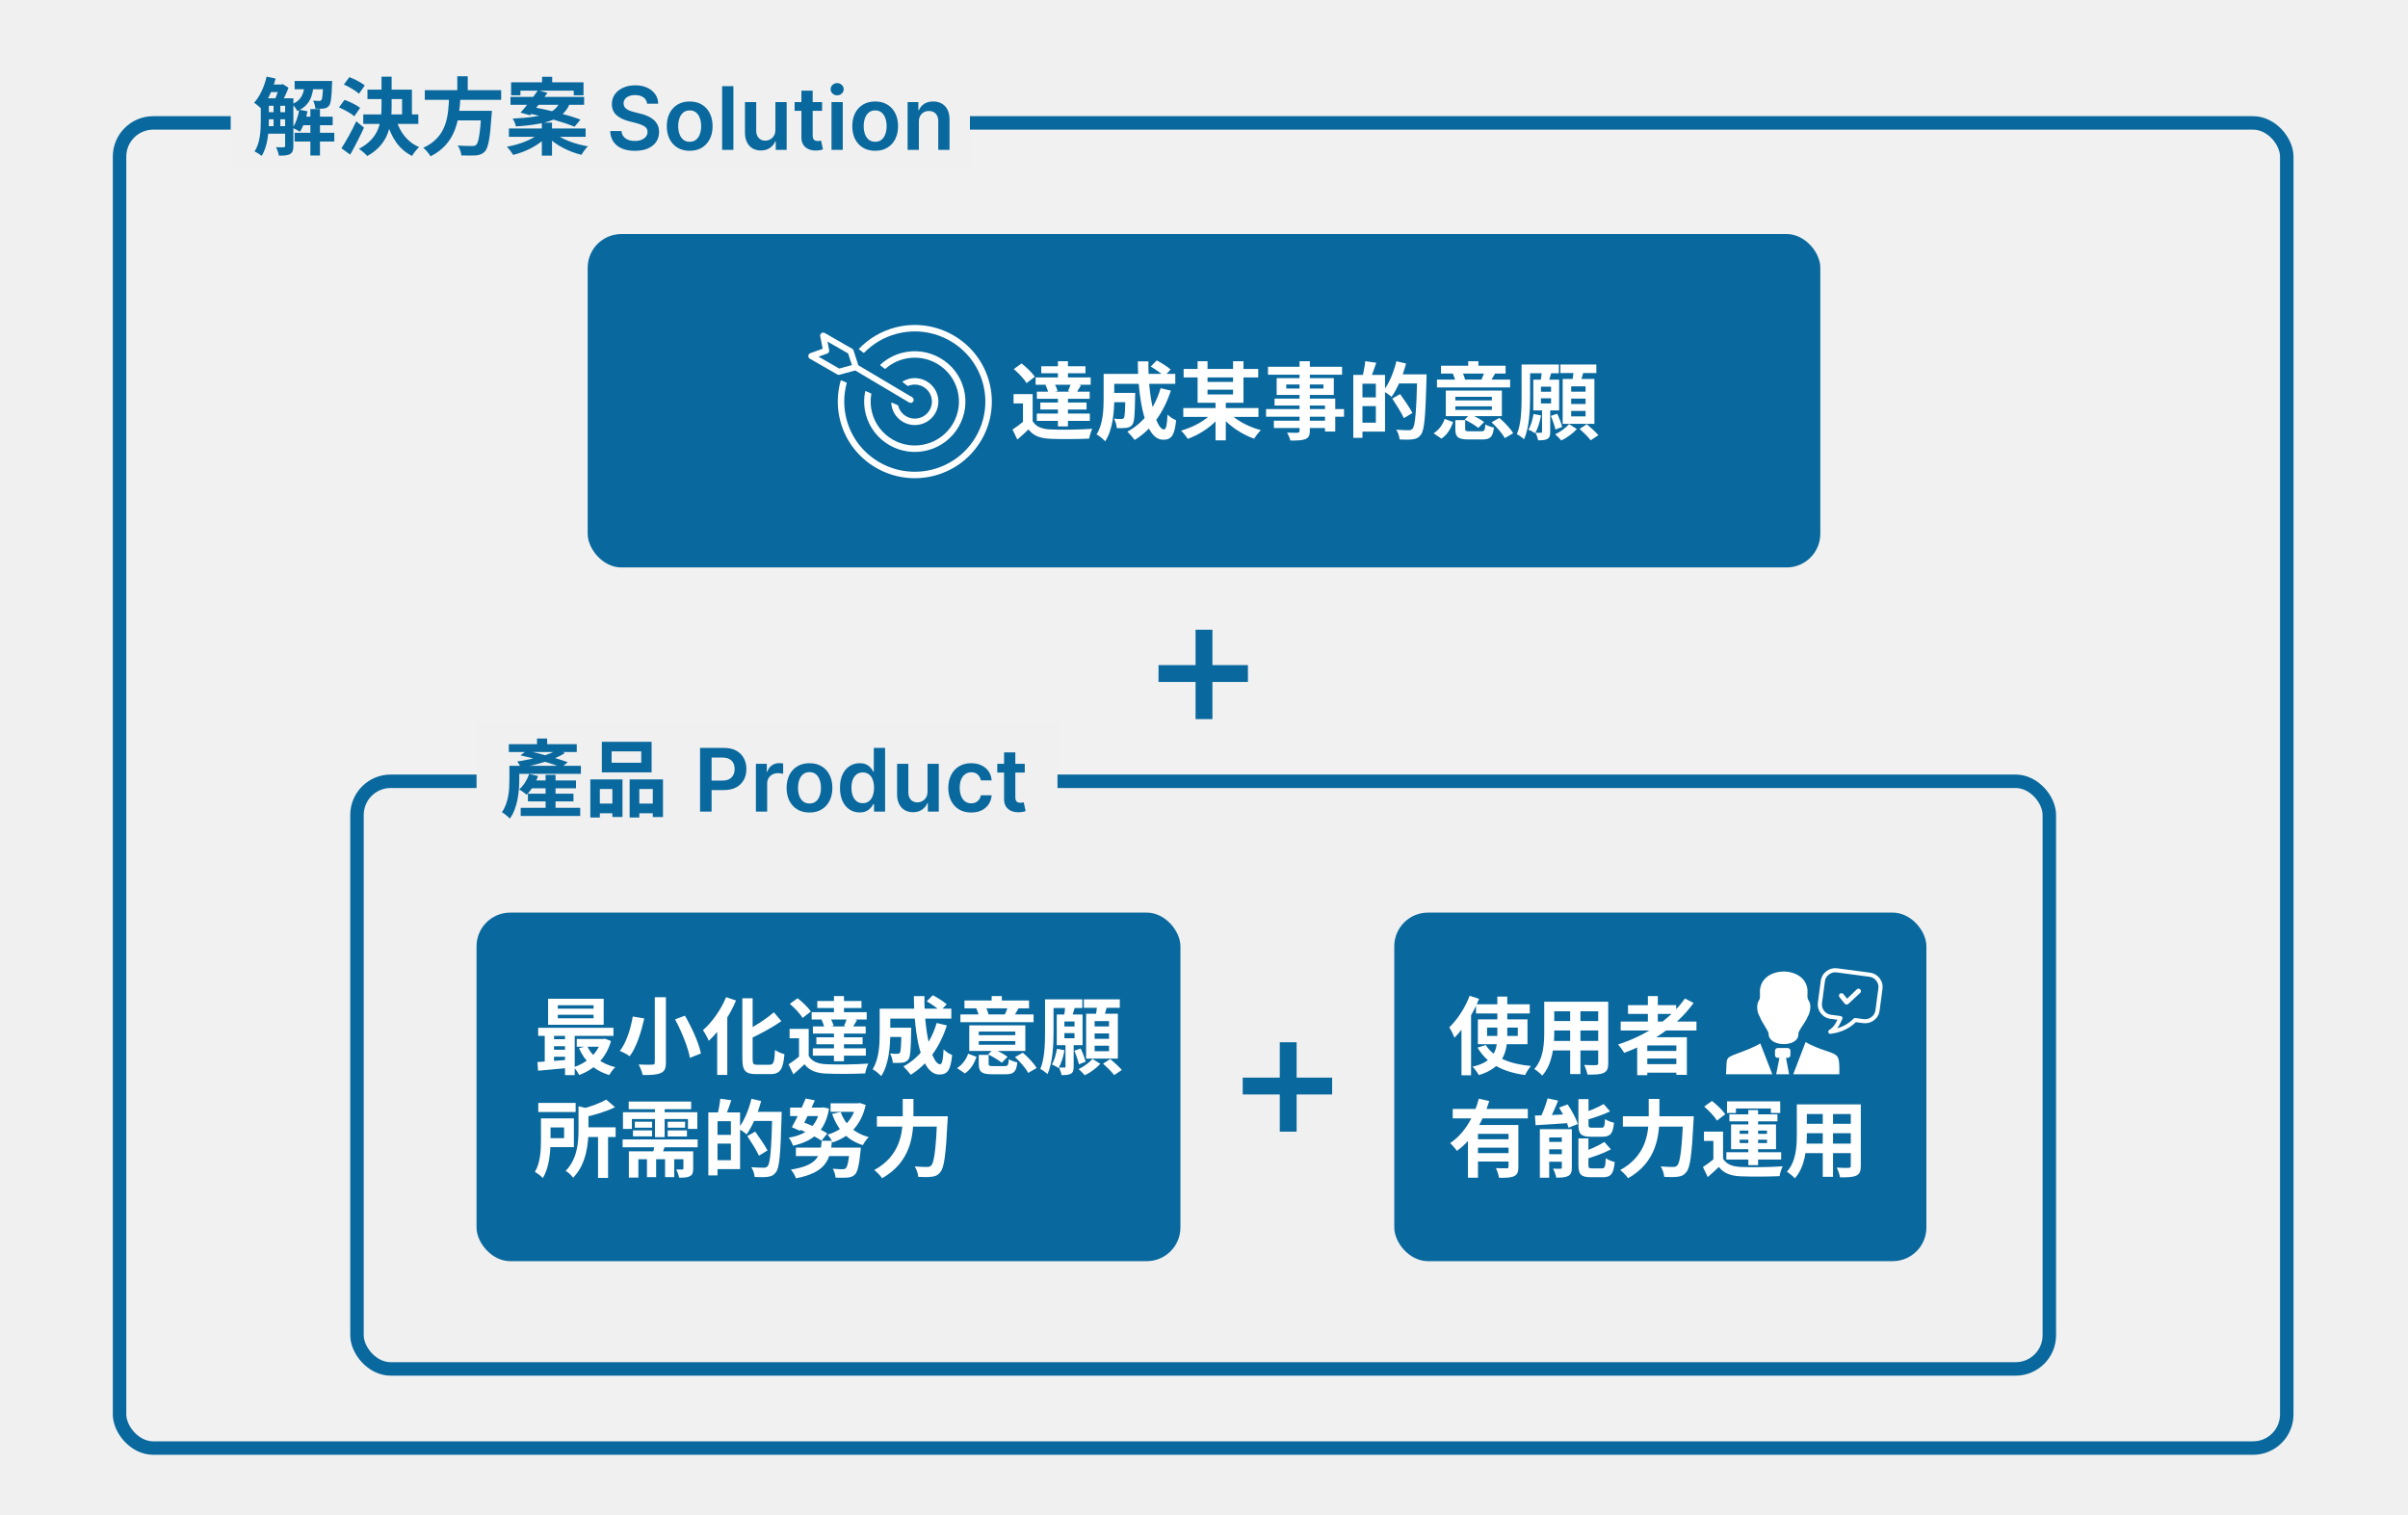
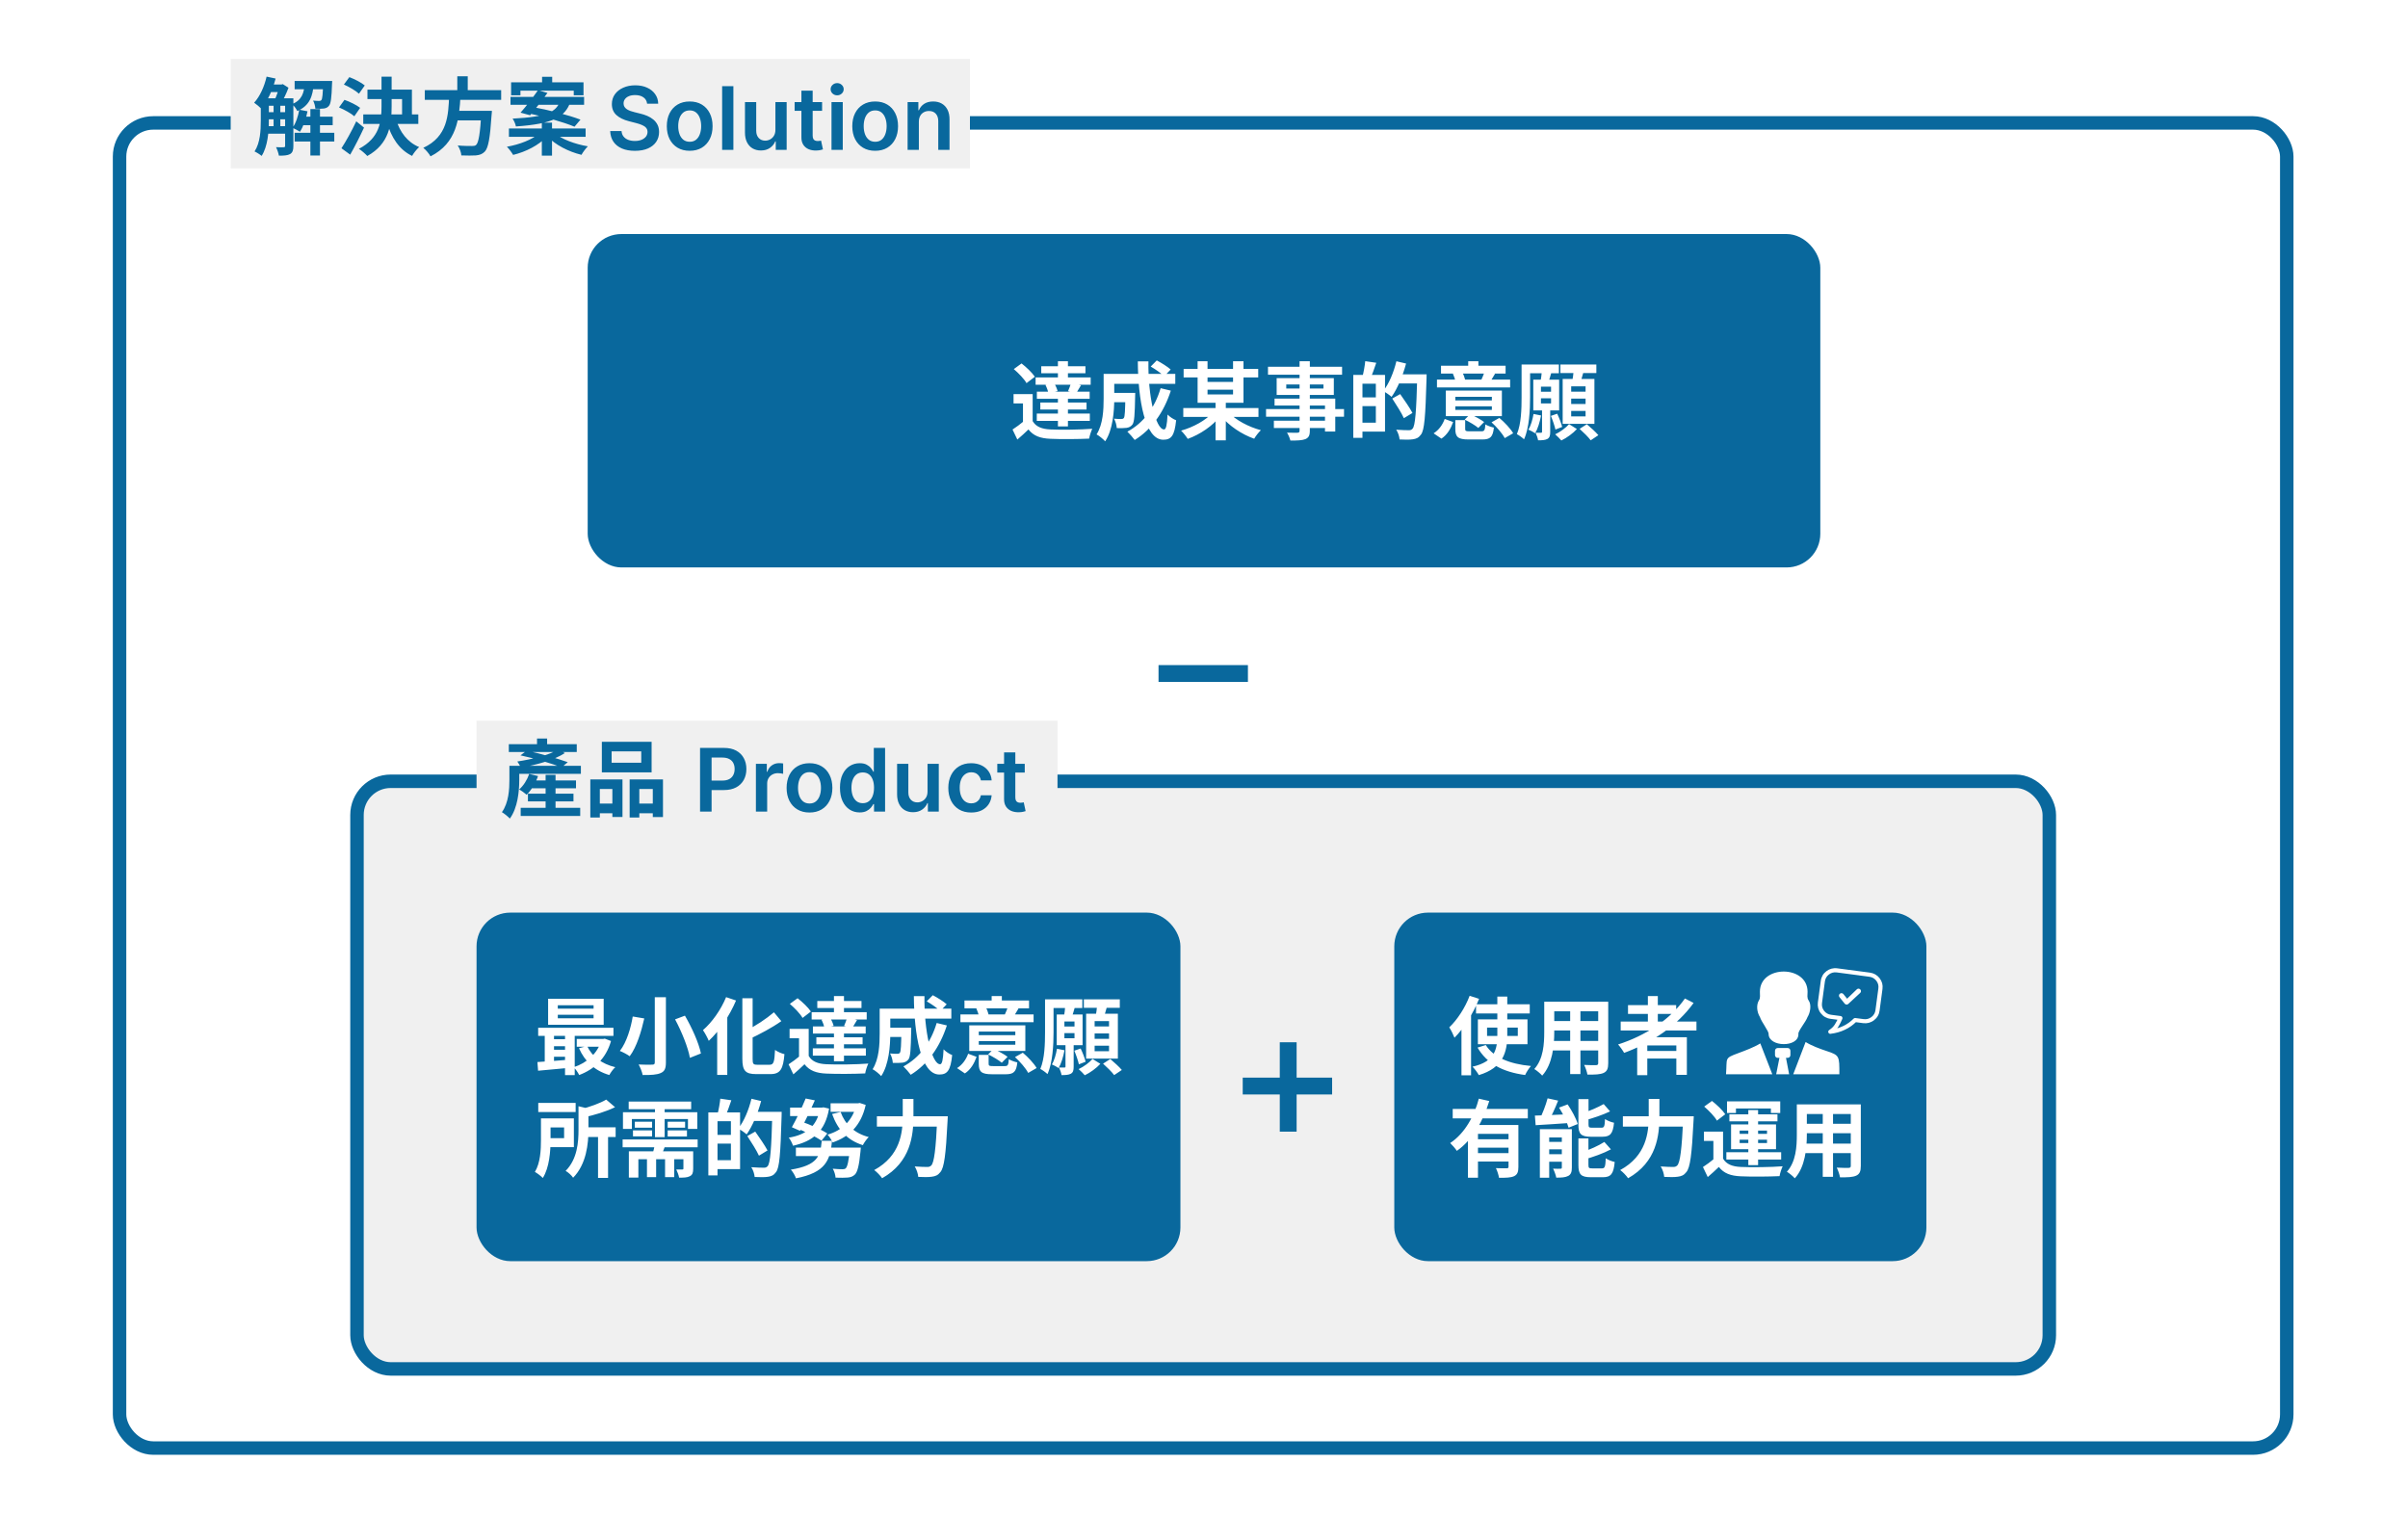
<svg xmlns="http://www.w3.org/2000/svg" width="1430" height="900" viewBox="0 0 1430 900" fill="none">
-   <rect width="1430" height="900" fill="#F0F0F0" />
  <rect x="71" y="73" width="1287" height="787" rx="20" fill="white" fill-opacity="0.1" stroke="#09689D" stroke-width="8" />
  <rect x="212" y="464" width="1005" height="349" rx="20" fill="#F0F0F0" stroke="#09689D" stroke-width="8" />
  <rect x="349" y="139" width="732" height="198" rx="20" fill="#09689D" />
  <rect x="283" y="542" width="418" height="207" rx="20" fill="#09689D" />
  <rect x="828" y="542" width="316" height="207" rx="20" fill="#09689D" />
  <line x1="765" y1="619" x2="765" y2="672.085" stroke="#09689D" stroke-width="10" />
  <line x1="738" y1="645" x2="791.085" y2="645" stroke="#09689D" stroke-width="10" />
-   <line x1="715" y1="374" x2="715" y2="427.085" stroke="#09689D" stroke-width="10" />
  <line x1="688" y1="400" x2="741.085" y2="400" stroke="#09689D" stroke-width="10" />
  <rect x="137" y="35" width="439" height="65" fill="#F0F0F0" />
  <path d="M157.071 58.4V62.8H170.921V58.4H157.071ZM157.071 66.6V70.85H170.921V66.6H157.071ZM157.071 74.95V79.4H170.921V74.95H157.071ZM178.721 69.3V74.35H197.571V69.3H178.721ZM159.521 50.2V54.7H167.421V50.2H159.521ZM174.971 48.1V53H193.521V48.1H174.971ZM174.971 78.85V84.05H198.521V78.85H174.971ZM184.321 64.8V92.35H190.021V64.8H184.321ZM162.471 60.7V76.6H166.471V60.7H162.471ZM191.921 48.1V48.8C191.721 56.05 191.421 58.75 190.871 59.4C190.521 59.85 190.121 59.95 189.471 59.95C188.821 59.95 187.521 59.9 185.921 59.75C186.671 61.05 187.171 63.05 187.271 64.55C189.271 64.65 191.221 64.6 192.321 64.45C193.621 64.25 194.571 63.85 195.371 62.8C196.471 61.5 196.921 58.05 197.171 50C197.221 49.35 197.271 48.1 197.271 48.1H191.921ZM177.721 65.15C177.021 69.15 175.671 73.25 173.721 75.9C174.921 76.45 177.121 77.55 178.121 78.25C180.071 75.3 181.721 70.7 182.621 66.1L177.721 65.15ZM158.321 45.5C156.971 51.45 154.321 57.3 150.921 61C152.121 61.8 154.271 63.6 155.171 64.55C158.771 60.3 161.871 53.55 163.671 46.65L158.321 45.5ZM154.871 58.4V71.65C154.871 77.3 154.571 84.75 151.171 89.95C152.321 90.45 154.471 91.8 155.371 92.6C159.021 86.95 159.671 78.05 159.671 71.65V58.4H154.871ZM169.321 58.4V86.65C169.321 87.25 169.071 87.45 168.471 87.45C167.871 87.5 165.871 87.5 163.921 87.4C164.621 88.75 165.421 91.05 165.621 92.45C168.671 92.45 170.721 92.35 172.271 91.5C173.771 90.6 174.221 89.1 174.221 86.75V58.4H169.321ZM180.971 49.75C180.471 55.15 179.421 59.4 173.421 61.85C174.621 62.75 175.971 64.7 176.571 65.95C184.021 62.65 185.721 57.05 186.321 49.75H180.971ZM166.021 50.2V51.1C165.421 53.45 164.171 57.15 163.071 59.45C164.121 60 165.771 61 166.721 61.7C168.271 59.2 170.221 55.25 171.321 52.1L167.921 49.95L167.171 50.2H166.021ZM218.221 53.25V58.85H238.771V70.35H244.621V53.25H218.221ZM215.721 67.95V73.6H248.421V67.95H215.721ZM226.571 45.55V63C226.571 72.5 225.321 82 213.121 88.4C214.671 89.35 217.021 91.4 218.121 92.65C231.171 85.4 232.571 73.95 232.571 63.05V45.55H226.571ZM235.271 71.1L229.721 72.45C232.421 81.75 237.021 88.85 244.721 92.6C245.621 90.95 247.521 88.55 248.921 87.35C241.971 84.5 237.421 78.4 235.271 71.1ZM204.221 50.2C207.371 51.6 211.321 53.9 213.171 55.65L216.621 50.75C214.621 49.05 210.571 47 207.471 45.8L204.221 50.2ZM201.321 63.8C204.521 65.15 208.521 67.35 210.421 69.05L213.871 64.05C211.821 62.4 207.671 60.4 204.571 59.3L201.321 63.8ZM202.771 88.05L207.971 91.85C210.771 86.9 213.721 81.1 216.171 75.8L211.571 72.05C208.821 77.9 205.271 84.25 202.771 88.05ZM252.271 53.55V59.3H297.621V53.55H252.271ZM268.971 65.8V71.5H288.121V65.8H268.971ZM285.921 65.8L285.871 66.75C285.171 79.1 284.221 84.8 282.721 86.1C282.071 86.65 281.371 86.7 280.271 86.7C278.821 86.7 275.271 86.7 271.821 86.4C272.971 88.05 273.871 90.55 273.971 92.3C277.321 92.4 280.671 92.45 282.571 92.3C284.871 92.05 286.471 91.55 287.971 89.95C289.971 87.75 291.021 82.1 291.921 68.4C292.071 67.6 292.121 65.8 292.121 65.8H285.921ZM266.721 56.95C266.221 68.35 265.921 81.05 251.371 87.8C252.971 89.05 254.771 91.25 255.671 92.85C271.371 84.95 272.721 70.35 273.471 56.95H266.721ZM271.571 45.3V55.8H277.771V45.3H271.571ZM321.921 45.6V52.25H327.921V45.6H321.921ZM321.771 72.85V92.45H327.821V72.85H321.771ZM303.521 48.9V56.6H309.071V53.85H340.721V56.6H346.521V48.9H303.521ZM303.171 57.55V62.25H346.871V57.55H303.171ZM302.221 76.3V81.25H347.771V76.3H302.221ZM319.521 53.55C316.521 57.85 312.271 63.4 309.121 66.9L314.821 68.45C317.721 65 321.871 59.7 325.121 55.2L319.521 53.55ZM313.171 67.15C322.421 69.05 334.921 72.6 341.171 75.25L344.721 71.05C337.871 68.4 325.271 65.15 316.471 63.6L313.171 67.15ZM320.271 79.15C316.321 82.85 308.471 85.85 301.021 87.15C302.221 88.3 303.921 90.6 304.721 92C312.371 90.15 320.121 86.15 324.721 81.1L320.271 79.15ZM329.271 79L324.971 80.9C329.721 86.05 337.671 90.1 345.321 91.95C346.121 90.45 347.821 88.15 349.121 86.9C341.521 85.65 333.471 82.65 329.271 79ZM332.521 60.35C330.071 66.4 325.171 69.4 304.421 70.45C305.221 71.65 306.171 73.7 306.371 75.1C328.771 73.55 335.621 69.4 338.821 60.35H332.521Z" fill="#09689D" />
  <path d="M384.283 61.578C384.11 59.965 383.384 58.71 382.104 57.811C380.836 56.912 379.186 56.463 377.155 56.463C375.727 56.463 374.502 56.678 373.48 57.109C372.458 57.54 371.677 58.125 371.135 58.864C370.593 59.602 370.316 60.446 370.304 61.394C370.304 62.181 370.482 62.865 370.839 63.443C371.209 64.022 371.707 64.514 372.335 64.921C372.963 65.314 373.659 65.647 374.422 65.918C375.185 66.188 375.955 66.416 376.73 66.601L380.276 67.487C381.704 67.82 383.076 68.269 384.393 68.835C385.723 69.401 386.911 70.115 387.957 70.977C389.016 71.839 389.853 72.879 390.469 74.098C391.084 75.317 391.392 76.745 391.392 78.382C391.392 80.598 390.826 82.549 389.693 84.236C388.561 85.91 386.923 87.221 384.781 88.169C382.652 89.105 380.072 89.572 377.044 89.572C374.102 89.572 371.547 89.117 369.381 88.206C367.226 87.295 365.54 85.965 364.321 84.217C363.115 82.469 362.462 80.34 362.364 77.828H369.104C369.202 79.145 369.608 80.241 370.322 81.115C371.036 81.989 371.966 82.642 373.111 83.072C374.268 83.503 375.561 83.719 376.989 83.719C378.478 83.719 379.783 83.497 380.903 83.054C382.036 82.599 382.922 81.971 383.562 81.171C384.203 80.358 384.529 79.41 384.541 78.327C384.529 77.342 384.24 76.529 383.673 75.889C383.107 75.237 382.313 74.695 381.291 74.264C380.282 73.821 379.1 73.427 377.746 73.082L373.443 71.974C370.329 71.174 367.866 69.962 366.057 68.337C364.259 66.699 363.361 64.526 363.361 61.818C363.361 59.59 363.964 57.639 365.17 55.965C366.389 54.29 368.045 52.992 370.138 52.068C372.231 51.133 374.6 50.665 377.247 50.665C379.931 50.665 382.282 51.133 384.301 52.068C386.332 52.992 387.927 54.278 389.084 55.928C390.241 57.565 390.838 59.448 390.875 61.578H384.283ZM409.576 89.554C406.806 89.554 404.406 88.945 402.375 87.726C400.343 86.507 398.768 84.802 397.647 82.611C396.539 80.419 395.985 77.859 395.985 74.929C395.985 71.999 396.539 69.432 397.647 67.229C398.768 65.025 400.343 63.314 402.375 62.095C404.406 60.876 406.806 60.267 409.576 60.267C412.346 60.267 414.747 60.876 416.778 62.095C418.809 63.314 420.379 65.025 421.487 67.229C422.607 69.432 423.167 71.999 423.167 74.929C423.167 77.859 422.607 80.419 421.487 82.611C420.379 84.802 418.809 86.507 416.778 87.726C414.747 88.945 412.346 89.554 409.576 89.554ZM409.613 84.199C411.115 84.199 412.371 83.787 413.38 82.962C414.39 82.124 415.141 81.004 415.633 79.601C416.138 78.197 416.39 76.634 416.39 74.91C416.39 73.175 416.138 71.605 415.633 70.202C415.141 68.786 414.39 67.66 413.38 66.822C412.371 65.985 411.115 65.567 409.613 65.567C408.074 65.567 406.794 65.985 405.772 66.822C404.763 67.66 404.006 68.786 403.501 70.202C403.009 71.605 402.762 73.175 402.762 74.91C402.762 76.634 403.009 78.197 403.501 79.601C404.006 81.004 404.763 82.124 405.772 82.962C406.794 83.787 408.074 84.199 409.613 84.199ZM435.526 51.182V89H428.841V51.182H435.526ZM460.478 77.071V60.636H467.162V89H460.681V83.959H460.385C459.745 85.547 458.693 86.846 457.228 87.855C455.775 88.865 453.984 89.369 451.854 89.369C449.995 89.369 448.352 88.957 446.924 88.132C445.508 87.295 444.4 86.082 443.6 84.494C442.8 82.894 442.4 80.961 442.4 78.696V60.636H449.084V77.662C449.084 79.459 449.577 80.887 450.561 81.946C451.546 83.005 452.839 83.534 454.439 83.534C455.424 83.534 456.378 83.294 457.301 82.814C458.225 82.334 458.982 81.62 459.573 80.672C460.176 79.712 460.478 78.511 460.478 77.071ZM488.2 60.636V65.807H471.894V60.636H488.2ZM475.92 53.841H482.604V80.469C482.604 81.367 482.74 82.057 483.011 82.537C483.294 83.005 483.663 83.325 484.119 83.497C484.574 83.669 485.079 83.756 485.633 83.756C486.051 83.756 486.433 83.725 486.778 83.663C487.135 83.602 487.406 83.546 487.59 83.497L488.717 88.723C488.36 88.846 487.849 88.981 487.184 89.129C486.531 89.277 485.731 89.363 484.783 89.388C483.109 89.437 481.601 89.185 480.259 88.631C478.917 88.064 477.853 87.19 477.065 86.008C476.289 84.827 475.907 83.349 475.92 81.577V53.841ZM493.79 89V60.636H500.475V89H493.79ZM497.151 56.611C496.092 56.611 495.181 56.26 494.418 55.558C493.655 54.844 493.273 53.989 493.273 52.992C493.273 51.982 493.655 51.126 494.418 50.425C495.181 49.711 496.092 49.354 497.151 49.354C498.222 49.354 499.133 49.711 499.884 50.425C500.647 51.126 501.029 51.982 501.029 52.992C501.029 53.989 500.647 54.844 499.884 55.558C499.133 56.26 498.222 56.611 497.151 56.611ZM519.721 89.554C516.951 89.554 514.55 88.945 512.519 87.726C510.488 86.507 508.912 84.802 507.792 82.611C506.684 80.419 506.13 77.859 506.13 74.929C506.13 71.999 506.684 69.432 507.792 67.229C508.912 65.025 510.488 63.314 512.519 62.095C514.55 60.876 516.951 60.267 519.721 60.267C522.491 60.267 524.891 60.876 526.923 62.095C528.954 63.314 530.523 65.025 531.631 67.229C532.752 69.432 533.312 71.999 533.312 74.929C533.312 77.859 532.752 80.419 531.631 82.611C530.523 84.802 528.954 86.507 526.923 87.726C524.891 88.945 522.491 89.554 519.721 89.554ZM519.758 84.199C521.26 84.199 522.515 83.787 523.525 82.962C524.534 82.124 525.285 81.004 525.778 79.601C526.282 78.197 526.535 76.634 526.535 74.91C526.535 73.175 526.282 71.605 525.778 70.202C525.285 68.786 524.534 67.66 523.525 66.822C522.515 65.985 521.26 65.567 519.758 65.567C518.219 65.567 516.939 65.985 515.917 66.822C514.907 67.66 514.15 68.786 513.646 70.202C513.153 71.605 512.907 73.175 512.907 74.91C512.907 76.634 513.153 78.197 513.646 79.601C514.15 81.004 514.907 82.124 515.917 82.962C516.939 83.787 518.219 84.199 519.758 84.199ZM545.67 72.381V89H538.985V60.636H545.375V65.456H545.707C546.359 63.868 547.4 62.606 548.828 61.67C550.268 60.735 552.047 60.267 554.164 60.267C556.122 60.267 557.827 60.686 559.279 61.523C560.744 62.36 561.877 63.572 562.677 65.16C563.49 66.749 563.89 68.675 563.877 70.94V89H557.193V71.974C557.193 70.079 556.7 68.595 555.716 67.524C554.743 66.453 553.395 65.918 551.672 65.918C550.502 65.918 549.462 66.176 548.551 66.693C547.652 67.198 546.944 67.93 546.427 68.891C545.922 69.851 545.67 71.014 545.67 72.381Z" fill="#09689D" />
  <rect x="283" y="428" width="345" height="65" fill="#F0F0F0" />
  <path d="M305.513 454.8V459.6H344.963V454.8H305.513ZM302.163 441.95V446.6H342.513V441.95H302.163ZM314.363 463.5V468.15H342.063V463.5H314.363ZM313.513 471.35V475.95H340.563V471.35H313.513ZM309.213 479.75V484.6H344.563V479.75H309.213ZM318.913 438.6V445.6H324.913V438.6H318.913ZM324.013 460.2V481.55H329.913V460.2H324.013ZM302.513 454.8V463.15C302.513 468.75 302.113 476.7 298.063 482.35C299.313 483.05 301.813 485.05 302.763 486.15C307.463 479.8 308.363 469.85 308.363 463.2V454.8H302.513ZM314.263 459.65C313.063 463.15 310.913 466.6 308.313 468.85C309.613 469.55 311.763 471.1 312.763 472C315.463 469.35 318.013 465.15 319.513 460.9L314.263 459.65ZM309.063 448.6C317.363 450.35 327.713 453.45 333.513 455.75L337.163 452.65C331.063 450.5 320.813 447.5 312.813 445.8L309.063 448.6ZM331.463 445.1C326.513 448.35 315.713 451 307.213 452.25C307.863 453.15 308.913 454.85 309.313 455.85C318.313 454.35 329.063 451.4 335.463 447.25L331.463 445.1ZM363.213 446.25H380.813V453H363.213V446.25ZM357.413 440.55V458.7H386.963V440.55H357.413ZM350.563 462.9V485.5H356.213V468.6H363.663V485.2H369.663V462.9H350.563ZM373.913 462.9V485.5H379.663V468.6H387.663V485.25H393.713V462.9H373.913ZM353.063 477.25V483H366.163V477.25H353.063ZM376.663 477.25V483H390.663V477.25H376.663Z" fill="#09689D" />
  <path d="M415.73 482V444.182H429.912C432.817 444.182 435.255 444.723 437.224 445.807C439.206 446.89 440.702 448.38 441.712 450.276C442.733 452.159 443.244 454.301 443.244 456.702C443.244 459.127 442.733 461.281 441.712 463.165C440.69 465.048 439.182 466.532 437.188 467.615C435.193 468.686 432.737 469.222 429.82 469.222H420.42V463.589H428.896C430.595 463.589 431.986 463.294 433.07 462.703C434.153 462.112 434.953 461.3 435.47 460.266C436 459.232 436.264 458.044 436.264 456.702C436.264 455.36 436 454.178 435.47 453.156C434.953 452.134 434.147 451.34 433.051 450.774C431.968 450.196 430.571 449.906 428.859 449.906H422.581V482H415.73ZM448.9 482V453.636H455.381V458.364H455.676C456.194 456.726 457.08 455.464 458.336 454.578C459.604 453.679 461.05 453.23 462.675 453.23C463.044 453.23 463.457 453.249 463.912 453.286C464.38 453.31 464.768 453.353 465.076 453.415V459.564C464.792 459.465 464.343 459.379 463.728 459.305C463.124 459.219 462.54 459.176 461.973 459.176C460.755 459.176 459.659 459.441 458.686 459.97C457.726 460.487 456.969 461.207 456.415 462.131C455.861 463.054 455.584 464.119 455.584 465.325V482H448.9ZM480.721 482.554C477.951 482.554 475.55 481.945 473.519 480.726C471.488 479.507 469.912 477.802 468.792 475.611C467.684 473.42 467.13 470.859 467.13 467.929C467.13 464.999 467.684 462.432 468.792 460.229C469.912 458.025 471.488 456.314 473.519 455.095C475.55 453.876 477.951 453.267 480.721 453.267C483.491 453.267 485.891 453.876 487.923 455.095C489.954 456.314 491.523 458.025 492.631 460.229C493.752 462.432 494.312 464.999 494.312 467.929C494.312 470.859 493.752 473.42 492.631 475.611C491.523 477.802 489.954 479.507 487.923 480.726C485.891 481.945 483.491 482.554 480.721 482.554ZM480.758 477.199C482.26 477.199 483.515 476.786 484.525 475.962C485.534 475.125 486.285 474.004 486.778 472.601C487.282 471.197 487.535 469.634 487.535 467.911C487.535 466.175 487.282 464.605 486.778 463.202C486.285 461.786 485.534 460.66 484.525 459.822C483.515 458.985 482.26 458.567 480.758 458.567C479.219 458.567 477.939 458.985 476.917 459.822C475.907 460.66 475.15 461.786 474.646 463.202C474.153 464.605 473.907 466.175 473.907 467.911C473.907 469.634 474.153 471.197 474.646 472.601C475.15 474.004 475.907 475.125 476.917 475.962C477.939 476.786 479.219 477.199 480.758 477.199ZM510.511 482.499C508.283 482.499 506.288 481.926 504.528 480.781C502.768 479.636 501.377 477.974 500.355 475.795C499.333 473.616 498.822 470.97 498.822 467.855C498.822 464.704 499.339 462.045 500.373 459.878C501.42 457.699 502.829 456.055 504.602 454.947C506.375 453.827 508.35 453.267 510.529 453.267C512.191 453.267 513.558 453.55 514.629 454.116C515.7 454.67 516.549 455.341 517.177 456.129C517.805 456.905 518.291 457.637 518.636 458.327H518.913V444.182H525.616V482H519.042V477.531H518.636C518.291 478.221 517.793 478.953 517.14 479.729C516.488 480.492 515.626 481.144 514.555 481.686C513.484 482.228 512.136 482.499 510.511 482.499ZM512.376 477.014C513.792 477.014 514.998 476.633 515.995 475.869C516.993 475.094 517.75 474.017 518.267 472.638C518.784 471.259 519.042 469.652 519.042 467.818C519.042 465.984 518.784 464.39 518.267 463.036C517.762 461.681 517.011 460.629 516.014 459.878C515.029 459.127 513.816 458.751 512.376 458.751C510.886 458.751 509.643 459.139 508.646 459.915C507.649 460.69 506.898 461.761 506.393 463.128C505.888 464.494 505.636 466.058 505.636 467.818C505.636 469.591 505.888 471.173 506.393 472.564C506.91 473.943 507.667 475.032 508.664 475.832C509.674 476.62 510.911 477.014 512.376 477.014ZM550.817 470.071V453.636H557.502V482H551.021V476.959H550.725C550.085 478.547 549.032 479.846 547.567 480.855C546.115 481.865 544.324 482.369 542.194 482.369C540.335 482.369 538.692 481.957 537.263 481.132C535.848 480.295 534.74 479.082 533.94 477.494C533.139 475.894 532.739 473.961 532.739 471.696V453.636H539.424V470.662C539.424 472.459 539.916 473.887 540.901 474.946C541.886 476.005 543.179 476.534 544.779 476.534C545.764 476.534 546.718 476.294 547.641 475.814C548.565 475.334 549.322 474.62 549.913 473.672C550.516 472.712 550.817 471.511 550.817 470.071ZM576.748 482.554C573.917 482.554 571.485 481.932 569.454 480.689C567.435 479.446 565.878 477.728 564.782 475.537C563.699 473.333 563.157 470.797 563.157 467.929C563.157 465.048 563.711 462.506 564.819 460.303C565.927 458.087 567.491 456.363 569.51 455.132C571.541 453.889 573.941 453.267 576.711 453.267C579.013 453.267 581.051 453.692 582.824 454.541C584.609 455.378 586.03 456.566 587.089 458.105C588.148 459.632 588.751 461.417 588.899 463.46H582.51C582.251 462.094 581.636 460.955 580.663 460.044C579.703 459.121 578.416 458.659 576.804 458.659C575.437 458.659 574.237 459.028 573.203 459.767C572.169 460.493 571.362 461.54 570.784 462.906C570.217 464.273 569.934 465.91 569.934 467.818C569.934 469.751 570.217 471.413 570.784 472.804C571.35 474.183 572.144 475.248 573.166 475.999C574.2 476.737 575.413 477.107 576.804 477.107C577.788 477.107 578.669 476.922 579.444 476.553C580.232 476.171 580.891 475.623 581.42 474.909C581.949 474.195 582.313 473.327 582.51 472.305H588.899C588.739 474.312 588.148 476.091 587.126 477.642C586.104 479.181 584.713 480.387 582.953 481.261C581.192 482.123 579.124 482.554 576.748 482.554ZM608.551 453.636V458.807H592.246V453.636H608.551ZM596.271 446.841H602.956V473.469C602.956 474.367 603.091 475.057 603.362 475.537C603.645 476.005 604.015 476.325 604.47 476.497C604.926 476.67 605.43 476.756 605.984 476.756C606.403 476.756 606.785 476.725 607.129 476.663C607.486 476.602 607.757 476.546 607.942 476.497L609.068 481.723C608.711 481.846 608.2 481.982 607.536 482.129C606.883 482.277 606.083 482.363 605.135 482.388C603.461 482.437 601.953 482.185 600.611 481.631C599.269 481.064 598.204 480.19 597.416 479.009C596.641 477.827 596.259 476.349 596.271 474.577V446.841Z" fill="#09689D" />
  <path d="M613.25 234.05H601.9V239.6H607.5V252.45H613.25V234.05ZM613.25 250.1H608.05C605.85 251.95 603.4 253.75 601.3 255.1L604.15 261.05C606.65 258.9 608.75 257 610.75 255.05C613.75 258.9 617.8 260.35 623.8 260.6C629.9 260.9 640.55 260.8 646.8 260.5C647.05 258.75 648 256 648.65 254.65C641.7 255.2 629.85 255.35 623.85 255.05C618.7 254.85 615.15 253.4 613.25 250.1ZM602.05 219.2C604.9 221.65 608.25 225.1 609.6 227.55L614.55 223.75C613 221.4 609.5 218.05 606.65 215.85L602.05 219.2ZM620.85 228.65C621.65 230.15 622.4 232.2 622.55 233.5L628.05 232.25C627.75 230.95 626.9 229 626 227.55L620.85 228.65ZM618.35 217.5V221.65H644.6V217.5H618.35ZM617.8 239.05V243.2H645.25V239.05H617.8ZM615.75 232.6V236.85H647.1V232.6H615.75ZM615 224.15V228.5H647.7V224.15H615ZM615.7 245.6V249.95H647.2V245.6H615.7ZM628.25 214.55V226.9H634.2V214.55H628.25ZM628.25 234.7V253.25H634.2V234.7H628.25ZM636.05 227.45C635.7 228.8 634.9 230.85 634.25 232.3L639.1 233.55C639.85 232.35 640.85 230.65 641.95 228.8L636.05 227.45ZM659.05 233.35V238.85H670.6V233.35H659.05ZM668.3 233.35V234.25C668.2 243.95 668 247.45 667.4 248.25C667 248.75 666.55 248.85 665.85 248.85C665.05 248.85 663.35 248.85 661.55 248.65C662.45 250.15 663.1 252.5 663.2 254.25C665.55 254.3 667.7 254.3 669.05 254.1C670.5 253.85 671.5 253.4 672.5 252.15C673.65 250.6 673.9 246.15 674.1 235.55C674.1 234.85 674.15 233.35 674.15 233.35H668.3ZM683.35 217.7C686.15 219.3 689.7 221.75 691.35 223.5L695.2 219.45C693.4 217.8 689.7 215.5 686.95 214.05L683.35 217.7ZM689.25 230.55C685.8 242.15 679.1 251.2 669.5 256.35C670.75 257.55 672.95 260.05 673.85 261.3C683.75 255.2 691.1 245.05 695.3 232L689.25 230.55ZM659.4 222.05V227.95H697.95V222.05H659.4ZM655.4 222.05V236.7C655.4 243.25 655.05 252 651.2 258C652.6 258.7 655.3 260.9 656.3 262.1C660.85 255.35 661.7 244.25 661.7 236.75V222.05H655.4ZM675.7 214.6C675.85 237.4 679.9 261.15 690.8 261.15C695.5 261.15 697.5 258.9 698.45 249.6C696.85 249 694.7 247.6 693.35 246.2C693.05 252.5 692.45 255.05 691.3 255.05C686.25 255.05 681.65 235 682 214.6H675.7ZM702.7 242.35V247.6H747.35V242.35H702.7ZM702.9 219.1V224.15H747.2V219.1H702.9ZM714.1 226.8V231.45H735V226.8H714.1ZM721.85 238.15V261.5H727.95V238.15H721.85ZM720.1 245C716.2 249.6 708.6 253.75 701.4 255.75C702.65 256.95 704.45 259.2 705.35 260.65C712.7 258 720.25 252.9 724.75 247L720.1 245ZM729.7 244.95L725.1 247C729.75 252.85 737.4 257.95 744.8 260.55C745.7 259 747.45 256.7 748.8 255.5C741.5 253.55 733.75 249.45 729.7 244.95ZM711.2 214.55V239.2H738.45V214.55H732.25V234.25H717.1V214.55H711.2ZM771.75 214.55V255.8C771.75 256.65 771.45 256.95 770.5 257C769.65 257 766.7 257.05 764.3 256.95C765.05 258.15 766 260.25 766.3 261.65C770.55 261.65 773.25 261.55 775.2 260.8C777.1 259.95 777.85 258.75 777.85 255.8V214.55H771.75ZM753 217.8V222.55H797V217.8H753ZM763.85 228.35H785.95V230.75H763.85V228.35ZM758.15 224.55V234.55H792.1V224.55H758.15ZM756.9 236.75V240.85H786.85V256.3H792.95V236.75H756.9ZM751.85 242.95V247.5H798.15V242.95H751.85ZM756.5 249.85V254.2H790.1V249.85H756.5ZM807.15 222.65V227.9H817.05V251.05H807.15V256.35H822.5V222.65H807.15ZM803.65 222.65V260.05H809.1V222.65H803.65ZM806.9 236V241.2H819.7V236H806.9ZM810.75 214.5C810.5 217.25 809.8 221.1 809.1 223.7L813.9 224.75C814.9 222.4 816.15 218.85 817.3 215.45L810.75 214.5ZM829.1 222.3V227.75H843.7V222.3H829.1ZM841.65 222.3V223.45C841.1 244.3 840.45 252.9 838.85 254.6C838.2 255.3 837.65 255.5 836.65 255.5C835.4 255.5 832.4 255.45 829.15 255.2C830.25 256.8 831.05 259.35 831.15 261C834.05 261.15 837.1 261.2 839 260.9C841.05 260.6 842.45 260.05 843.85 258.1C845.9 255.45 846.5 247.5 847.15 225C847.2 224.25 847.2 222.3 847.2 222.3H841.65ZM829.25 214.55C827.65 221.2 824.8 228 821.45 232.2C822.85 233 825.3 234.7 826.4 235.7C829.8 230.9 833.05 223.3 835 215.9L829.25 214.55ZM826.8 236.7C829.2 240.4 832.35 245.3 833.7 248.35L838.8 245.25C837.25 242.3 833.95 237.5 831.5 234.05L826.8 236.7ZM864.25 243.45V241.3H885.95V243.45H864.25ZM864.25 237.8V235.65H885.95V237.8H864.25ZM891.9 231.95H858.6V247.15H891.9V231.95ZM887.85 221.95L881.6 220.8C881.2 222.15 880.4 224.05 879.75 225.45L885.05 226.6C885.8 225.4 886.75 223.85 887.85 221.95ZM868.3 220.8L862.8 221.9C863.5 223.4 864.15 225.35 864.35 226.7L870.05 225.4C869.75 224.15 869.05 222.25 868.3 220.8ZM877.95 214.55H871.9V220.55H877.95V214.55ZM896.8 225.45H853.35V230.1H896.8V225.45ZM894.1 217.2H855.75V221.85H894.1V217.2ZM862.95 250.65L857.95 248.8C856.75 252.15 854.5 255.4 851.35 257.35L856 260.5C859.55 258.15 861.6 254.45 862.95 250.65ZM890.4 248.2L885.75 250.8C888.8 253.55 892.2 257.5 893.6 260.2L898.6 257.3C897 254.5 893.45 250.8 890.4 248.2ZM873 246.05L869.8 249.2C872.6 250.55 876.15 252.65 877.9 254.15L881.35 250.65C879.45 249.15 875.8 247.2 873 246.05ZM870.1 254.7V249.5H864.25V254.75C864.25 259.5 865.8 261 872.15 261C873.4 261 878.9 261 880.25 261C884.95 261 886.55 259.6 887.15 253.95C885.65 253.65 883.3 252.85 882.1 252.05C881.85 255.6 881.5 256.15 879.7 256.15C878.3 256.15 873.85 256.15 872.8 256.15C870.5 256.15 870.1 256 870.1 254.7ZM905.1 216.5V221.65H925.75V216.5H905.1ZM910.7 245.85C910.1 249.25 909.15 252.75 907.65 255.15C908.75 255.6 910.75 256.65 911.65 257.3C913.2 254.7 914.45 250.6 915.15 246.75L910.7 245.85ZM921 247C922.1 249.6 923.25 253.05 923.7 255.1L927.7 253.55C927.2 251.5 925.95 248.2 924.75 245.7L921 247ZM903.6 216.5V236C903.6 242.8 903.4 251.7 900.8 257.85C901.9 258.35 904.15 260 905.05 260.9C908.15 254.2 908.65 243.45 908.65 235.95V216.5H903.6ZM915.1 236.55H921.1V239.6H915.1V236.55ZM915.1 229.65H921.1V232.65H915.1V229.65ZM910.55 225.5V243.75H925.9V225.5H910.55ZM915.75 242.8V256.4C915.75 256.85 915.6 257 915.15 257C914.65 257.05 913.3 257.05 911.9 257C912.5 258.25 913.2 260.15 913.4 261.5C915.8 261.5 917.55 261.4 918.9 260.7C920.3 259.9 920.6 258.65 920.6 256.5V242.8H915.75ZM915.6 220.05C915.55 222.05 915.15 224.95 914.8 226.95L919.25 227.8C919.9 226 920.7 223.35 921.45 220.7L915.6 220.05ZM926.65 216.5V221.55H948V216.5H926.65ZM933.05 236.75H941.6V239.95H933.05V236.75ZM933.05 244.05H941.6V247.3H933.05V244.05ZM933.05 229.45H941.6V232.6H933.05V229.45ZM928 225.05V251.7H946.85V225.05H928ZM934.55 219.25C934.45 221.65 934 225 933.55 227.3L938.2 228.15C938.9 226.05 939.8 222.95 940.65 219.9L934.55 219.25ZM931.8 251.9C930.05 253.95 926.55 256.55 923.55 257.95C924.7 258.95 926.35 260.55 927.2 261.6C930.35 260.1 934.15 257.35 936.45 254.8L931.8 251.9ZM938.05 254.7C940.35 256.75 943.3 259.65 944.65 261.5L949.2 258.45C947.65 256.6 944.6 253.85 942.35 251.95L938.05 254.7Z" fill="white" />
  <path d="M331.25 602.65H352.5V604.75H331.25V602.65ZM331.25 597H352.5V599.05H331.25V597ZM325.5 593.15V608.6H358.5V593.15H325.5ZM319.6 610.4V615.2H364.3V610.4H319.6ZM342.5 617.05V621.65H358.85V617.05H342.5ZM327.25 617.2V621.35H338.65V617.2H327.25ZM327.25 623.45V627.6H338.65V623.45H327.25ZM348.65 621.2L343.85 622.55C347.25 630.35 353.2 635.95 361.85 638.45C362.6 637.05 364.15 634.85 365.4 633.8C357.35 631.9 351.45 627.3 348.65 621.2ZM357.1 617.05V617.9C354.9 625.6 348.45 631.35 340.7 633.8C341.8 634.9 343.3 637.05 343.95 638.45C352.85 635.1 359.9 628.7 362.85 618.25L359.15 616.85L358.15 617.05H357.1ZM319.15 630.75L319.55 635.9C324.8 635.45 331.8 634.8 338.5 634.15V629.3C331.5 629.9 324.15 630.45 319.15 630.75ZM335.55 611.95V638.5H341.3V611.95H335.55ZM323.5 612.1V632.5H329V612.1H323.5ZM388.85 592.25V630.95C388.85 631.95 388.45 632.3 387.35 632.3C386.3 632.35 382.55 632.4 379.25 632.2C380.2 633.85 381.35 636.7 381.65 638.45C386.55 638.5 390 638.3 392.3 637.3C394.6 636.35 395.45 634.7 395.45 631V592.25H388.85ZM400.9 605.4C404.85 612.75 408.65 622.2 409.7 628.25L416.25 625.65C415 619.4 410.85 610.25 406.75 603.2L400.9 605.4ZM375.75 603.7C374.7 610.25 372.15 619.05 368.1 624.15C369.75 624.8 372.5 626.2 373.95 627.3C378.15 621.75 380.9 612.4 382.6 604.85L375.75 603.7ZM440.85 592.85V628.8C440.85 635.9 442.7 637.9 449 637.9C450.35 637.9 456.15 637.9 457.6 637.9C463.5 637.9 465.1 634.7 465.85 626.05C464.15 625.7 461.7 624.6 460.25 623.55C459.9 630.6 459.5 632.35 457.05 632.35C455.85 632.35 450.85 632.35 449.75 632.35C447.3 632.35 446.95 631.85 446.95 628.85V592.85H440.85ZM459.6 601.2C455.15 605 448.5 609.5 442.3 612.45C443.15 613.75 444.3 615.85 444.7 617.25C451.2 614.2 458.35 610.45 464 606.45L459.6 601.2ZM431.2 592.2C428.1 599.75 422.85 607.15 417.45 611.8C418.55 613.3 420.3 616.6 420.9 618.15C427.2 612.35 433.35 603.1 437.1 594.2L431.2 592.2ZM425.9 606.3V638.4H431.9V600.5L431.8 600.4L425.9 606.3ZM480.25 611.05H468.9V616.6H474.5V629.45H480.25V611.05ZM480.25 627.1H475.05C472.85 628.95 470.4 630.75 468.3 632.1L471.15 638.05C473.65 635.9 475.75 634 477.75 632.05C480.75 635.9 484.8 637.35 490.8 637.6C496.9 637.9 507.55 637.8 513.8 637.5C514.05 635.75 515 633 515.65 631.65C508.7 632.2 496.85 632.35 490.85 632.05C485.7 631.85 482.15 630.4 480.25 627.1ZM469.05 596.2C471.9 598.65 475.25 602.1 476.6 604.55L481.55 600.75C480 598.4 476.5 595.05 473.65 592.85L469.05 596.2ZM487.85 605.65C488.65 607.15 489.4 609.2 489.55 610.5L495.05 609.25C494.75 607.95 493.9 606 493 604.55L487.85 605.65ZM485.35 594.5V598.65H511.6V594.5H485.35ZM484.8 616.05V620.2H512.25V616.05H484.8ZM482.75 609.6V613.85H514.1V609.6H482.75ZM482 601.15V605.5H514.7V601.15H482ZM482.7 622.6V626.95H514.2V622.6H482.7ZM495.25 591.55V603.9H501.2V591.55H495.25ZM495.25 611.7V630.25H501.2V611.7H495.25ZM503.05 604.45C502.7 605.8 501.9 607.85 501.25 609.3L506.1 610.55C506.85 609.35 507.85 607.65 508.95 605.8L503.05 604.45ZM526.05 610.35V615.85H537.6V610.35H526.05ZM535.3 610.35V611.25C535.2 620.95 535 624.45 534.4 625.25C534 625.75 533.55 625.85 532.85 625.85C532.05 625.85 530.35 625.85 528.55 625.65C529.45 627.15 530.1 629.5 530.2 631.25C532.55 631.3 534.7 631.3 536.05 631.1C537.5 630.85 538.5 630.4 539.5 629.15C540.65 627.6 540.9 623.15 541.1 612.55C541.1 611.85 541.15 610.35 541.15 610.35H535.3ZM550.35 594.7C553.15 596.3 556.7 598.75 558.35 600.5L562.2 596.45C560.4 594.8 556.7 592.5 553.95 591.05L550.35 594.7ZM556.25 607.55C552.8 619.15 546.1 628.2 536.5 633.35C537.75 634.55 539.95 637.05 540.85 638.3C550.75 632.2 558.1 622.05 562.3 609L556.25 607.55ZM526.4 599.05V604.95H564.95V599.05H526.4ZM522.4 599.05V613.7C522.4 620.25 522.05 629 518.2 635C519.6 635.7 522.3 637.9 523.3 639.1C527.85 632.35 528.7 621.25 528.7 613.75V599.05H522.4ZM542.7 591.6C542.85 614.4 546.9 638.15 557.8 638.15C562.5 638.15 564.5 635.9 565.45 626.6C563.85 626 561.7 624.6 560.35 623.2C560.05 629.5 559.45 632.05 558.3 632.05C553.25 632.05 548.65 612 549 591.6H542.7ZM581.25 620.45V618.3H602.95V620.45H581.25ZM581.25 614.8V612.65H602.95V614.8H581.25ZM608.9 608.95H575.6V624.15H608.9V608.95ZM604.85 598.95L598.6 597.8C598.2 599.15 597.4 601.05 596.75 602.45L602.05 603.6C602.8 602.4 603.75 600.85 604.85 598.95ZM585.3 597.8L579.8 598.9C580.5 600.4 581.15 602.35 581.35 603.7L587.05 602.4C586.75 601.15 586.05 599.25 585.3 597.8ZM594.95 591.55H588.9V597.55H594.95V591.55ZM613.8 602.45H570.35V607.1H613.8V602.45ZM611.1 594.2H572.75V598.85H611.1V594.2ZM579.95 627.65L574.95 625.8C573.75 629.15 571.5 632.4 568.35 634.35L573 637.5C576.55 635.15 578.6 631.45 579.95 627.65ZM607.4 625.2L602.75 627.8C605.8 630.55 609.2 634.5 610.6 637.2L615.6 634.3C614 631.5 610.45 627.8 607.4 625.2ZM590 623.05L586.8 626.2C589.6 627.55 593.15 629.65 594.9 631.15L598.35 627.65C596.45 626.15 592.8 624.2 590 623.05ZM587.1 631.7V626.5H581.25V631.75C581.25 636.5 582.8 638 589.15 638C590.4 638 595.9 638 597.25 638C601.95 638 603.55 636.6 604.15 630.95C602.65 630.65 600.3 629.85 599.1 629.05C598.85 632.6 598.5 633.15 596.7 633.15C595.3 633.15 590.85 633.15 589.8 633.15C587.5 633.15 587.1 633 587.1 631.7ZM622.1 593.5V598.65H642.75V593.5H622.1ZM627.7 622.85C627.1 626.25 626.15 629.75 624.65 632.15C625.75 632.6 627.75 633.65 628.65 634.3C630.2 631.7 631.45 627.6 632.15 623.75L627.7 622.85ZM638 624C639.1 626.6 640.25 630.05 640.7 632.1L644.7 630.55C644.2 628.5 642.95 625.2 641.75 622.7L638 624ZM620.6 593.5V613C620.6 619.8 620.4 628.7 617.8 634.85C618.9 635.35 621.15 637 622.05 637.9C625.15 631.2 625.65 620.45 625.65 612.95V593.5H620.6ZM632.1 613.55H638.1V616.6H632.1V613.55ZM632.1 606.65H638.1V609.65H632.1V606.65ZM627.55 602.5V620.75H642.9V602.5H627.55ZM632.75 619.8V633.4C632.75 633.85 632.6 634 632.15 634C631.65 634.05 630.3 634.05 628.9 634C629.5 635.25 630.2 637.15 630.4 638.5C632.8 638.5 634.55 638.4 635.9 637.7C637.3 636.9 637.6 635.65 637.6 633.5V619.8H632.75ZM632.6 597.05C632.55 599.05 632.15 601.95 631.8 603.95L636.25 604.8C636.9 603 637.7 600.35 638.45 597.7L632.6 597.05ZM643.65 593.5V598.55H665V593.5H643.65ZM650.05 613.75H658.6V616.95H650.05V613.75ZM650.05 621.05H658.6V624.3H650.05V621.05ZM650.05 606.45H658.6V609.6H650.05V606.45ZM645 602.05V628.7H663.85V602.05H645ZM651.55 596.25C651.45 598.65 651 602 650.55 604.3L655.2 605.15C655.9 603.05 656.8 599.95 657.65 596.9L651.55 596.25ZM648.8 628.9C647.05 630.95 643.55 633.55 640.55 634.95C641.7 635.95 643.35 637.55 644.2 638.6C647.35 637.1 651.15 634.35 653.45 631.8L648.8 628.9ZM655.05 631.7C657.35 633.75 660.3 636.65 661.65 638.5L666.2 635.45C664.65 633.6 661.6 630.85 659.35 628.95L655.05 631.7ZM319.65 655V660.45H341.85V655H319.65ZM345.95 669.5V675.25H365.6V669.5H345.95ZM355.15 673.55V699.55H361.1V673.55H355.15ZM343.55 657V670.9C343.55 678.35 342.9 688.3 335.9 695.4C337.3 696.1 339.55 698.15 340.35 699.45C348.3 691.4 349.45 679.05 349.45 670.95V659.6C350.35 659.45 350.7 659.2 350.75 658.7L343.55 657ZM321.25 664.2V676.95C321.25 682.75 320.95 690.6 317.65 696C318.9 696.65 321.4 698.55 322.35 699.6C326.25 693.45 326.95 683.75 326.95 677V664.2H321.25ZM360 653.05C356.4 655.2 350.3 657.4 344.7 658.8C345.45 660.05 346.4 662.25 346.75 663.6C352.85 662.25 359.9 660.2 365.25 657.55L360 653.05ZM324.55 664.2V669.6H335V675.95H324.55V681.3H340.8V664.2H324.55ZM373.35 654.2V658.75H410.45V654.2H373.35ZM369.75 676.7V681.35H414.3V676.7H369.75ZM377 666.2V669.75H387.25V666.2H377ZM375.9 671.35V674.9H387.25V671.35H375.9ZM396.5 671.35V674.95H407.95V671.35H396.5ZM396.5 666.2V669.75H406.85V666.2H396.5ZM388.95 656V675.35H394.7V656H388.95ZM384.2 687.15V699.1H389.65V687.15H384.2ZM394.95 687.15V699.1H400.4V687.15H394.95ZM369.95 660.55V670.45H375.25V664.6H408.55V670.45H414.1V660.55H369.95ZM373.45 683.75V699.35H379.1V688.45H407.15V683.75H373.45ZM405.85 683.75V693.95C405.85 694.4 405.7 694.55 405.15 694.55C404.7 694.6 403.05 694.6 401.6 694.55C402.25 695.9 403.05 697.9 403.3 699.4C406 699.4 408.05 699.4 409.65 698.55C411.25 697.75 411.65 696.45 411.65 694.05V683.75H405.85ZM389.05 678.55C388.75 680.85 388 683.95 387.3 686.2L392.55 686.6C393.45 684.6 394.65 681.7 395.6 678.6L389.05 678.55ZM424.15 660.65V665.9H434.05V689.05H424.15V694.35H439.5V660.65H424.15ZM420.65 660.65V698.05H426.1V660.65H420.65ZM423.9 674V679.2H436.7V674H423.9ZM427.75 652.5C427.5 655.25 426.8 659.1 426.1 661.7L430.9 662.75C431.9 660.4 433.15 656.85 434.3 653.45L427.75 652.5ZM446.1 660.3V665.75H460.7V660.3H446.1ZM458.65 660.3V661.45C458.1 682.3 457.45 690.9 455.85 692.6C455.2 693.3 454.65 693.5 453.65 693.5C452.4 693.5 449.4 693.45 446.15 693.2C447.25 694.8 448.05 697.35 448.15 699C451.05 699.15 454.1 699.2 456 698.9C458.05 698.6 459.45 698.05 460.85 696.1C462.9 693.45 463.5 685.5 464.15 663C464.2 662.25 464.2 660.3 464.2 660.3H458.65ZM446.25 652.55C444.65 659.2 441.8 666 438.45 670.2C439.85 671 442.3 672.7 443.4 673.7C446.8 668.9 450.05 661.3 452 653.9L446.25 652.55ZM443.8 674.7C446.2 678.4 449.35 683.3 450.7 686.35L455.8 683.25C454.25 680.3 450.95 675.5 448.5 672.05L443.8 674.7ZM469.2 657.8V662.85H488.2V657.8H469.2ZM493.25 655.25V660.3H510.4V655.25H493.25ZM478.45 652.4C476.2 657.9 472.75 665.05 470.25 669.45L475.1 671.6C477.7 666.75 481.25 659.5 483.9 653.5L478.45 652.4ZM472.55 669.85C477.7 671.85 484.55 675.15 487.85 677.45L491.3 673.15C487.7 670.8 480.75 667.75 475.7 666.05L472.55 669.85ZM499.2 660.4L494.15 661.6C497.45 670.8 503.05 677.15 512.4 680.1C513.15 678.65 514.7 676.4 515.9 675.3C507.4 673.1 501.8 667.7 499.2 660.4ZM472.65 681.55V686.6H507.05V681.55H472.65ZM504.65 681.55V682.35C504.05 689.7 503.2 692.95 502.25 693.85C501.75 694.3 501.2 694.4 500.35 694.4C499.3 694.4 496.95 694.35 494.55 694.1C495.45 695.6 496.1 697.8 496.2 699.4C499.1 699.5 501.75 699.5 503.3 699.35C505.05 699.2 506.4 698.8 507.7 697.55C509.2 696 510.2 692.25 511 683.9C511.1 683.15 511.2 681.55 511.2 681.55H504.65ZM488 677.5C487.15 686.65 485.55 692.05 469.65 694.65C470.8 695.85 472.2 698.25 472.7 699.8C490.35 696.35 493.05 689.05 494.1 677.5H488ZM487 657.8V658.5C485.1 669.05 478.55 674.05 468.4 675.65C469.4 676.8 470.45 679 470.95 680.45C482.6 677.8 489.95 672.15 492.35 658.4L489.05 657.65L488.05 657.8H487ZM508.55 655.25V656.05C506.45 665.35 500.05 671.45 491.45 673.85C492.55 675 493.85 677.1 494.5 678.5C504.35 675.1 511.4 668.45 514.1 656.2L510.55 655.05L509.55 655.25H508.55ZM520.75 662.95V669.1H559.05V662.95H520.75ZM556.6 662.95V664.15C555.75 682.6 554.75 690.5 553 692.2C552.3 692.85 551.7 693.05 550.7 693.05C549.35 693.05 546.4 693 543.2 692.75C544.35 694.5 545.2 697.2 545.3 698.95C548.35 699.1 551.45 699.15 553.35 698.85C555.55 698.55 557 698 558.45 696.1C560.7 693.45 561.7 685.85 562.7 665.85C562.8 665 562.85 662.95 562.85 662.95H556.6ZM536.1 652.65V662.95C536.1 672.6 534.7 686.45 519.15 694.9C520.65 695.95 522.9 698.3 523.85 699.75C540.85 690.15 542.45 674.3 542.45 662.95V652.65H536.1Z" fill="white" />
-   <path d="M876.55 596.45V601.9H908.45V596.45H876.55ZM883.1 610.3H901.35V615.25H883.1V610.3ZM877.65 605.4V620.15H907.1V605.4H877.65ZM882.35 620.65L877.45 622.15C882.9 631.55 892.15 636.6 905.7 638.45C906.45 636.8 907.95 634.4 909.2 633.1C896.25 631.9 886.8 627.85 882.35 620.65ZM889.2 591.85V614.65C889.2 622.85 887.9 630.5 874.45 633.5C875.75 634.75 877.5 637.15 878.2 638.5C892.55 634.2 895.1 624.9 895.1 614.7V591.85H889.2ZM872.75 591.4C870.05 598.55 865.4 605.65 860.65 610.15C861.65 611.6 863.25 614.9 863.75 616.3C869.45 610.65 874.95 601.7 878.35 593.2L872.75 591.4ZM867.9 605.35V638.6H873.6V599.7L873.55 599.65L867.9 605.35ZM920.5 594.9V600.6H951.2V594.9H920.5ZM920.5 606.4V612H951.3V606.4H920.5ZM920.4 618.2V623.85H951.5V618.2H920.4ZM917.05 594.9V612.85C917.05 619.9 916.6 628.85 911.15 634.9C912.45 635.65 914.9 637.65 915.85 638.8C922 632.1 923 620.85 923 612.9V594.9H917.05ZM949.1 594.9V631.4C949.1 632.25 948.75 632.55 947.8 632.6C946.9 632.6 943.6 632.65 940.75 632.45C941.55 634 942.45 636.6 942.7 638.2C947.25 638.25 950.25 638.15 952.35 637.2C954.35 636.25 955.05 634.65 955.05 631.45V594.9H949.1ZM932.45 597.15V637.9H938.55V597.15H932.45ZM962.45 606.7V612H1007.45V606.7H962.45ZM966.8 596.95V602.15H995.4V596.95H966.8ZM975.6 624.15V628.65H997.95V624.15H975.6ZM975.6 632V637.05H997.95V632H975.6ZM978.6 591.55V609.65H984.5V591.55H978.6ZM1000.6 593C991.85 605.55 977.15 615.1 960.9 620.3C962 621.5 963.8 624 964.5 625.3C980.7 619.35 995.95 609.3 1005.75 595.65L1000.6 593ZM972.25 616V638.55H978.25V620.9H995.5V638.35H1001.75V616H972.25ZM862.7 658.6V664.2H907.3V658.6H862.7ZM876.2 676.6V681.6H897.95V676.6H876.2ZM871.75 668.15V699.45H877.7V673.4H897.05V668.15H871.75ZM895.85 668.15V692.9C895.85 693.6 895.55 693.85 894.75 693.85C893.9 693.85 890.95 693.9 888.35 693.75C889.15 695.3 889.95 697.85 890.2 699.5C894.25 699.5 897.1 699.45 899.1 698.55C901.15 697.6 901.7 695.95 901.7 693V668.15H895.85ZM878.2 652.5C875.7 662.25 870.1 673 861.2 678.85C862.4 680 864.3 682.15 865.15 683.5C874.9 676.7 880.9 665.2 884.4 653.9L878.2 652.5ZM876.2 684.85V689.85H897.95V684.85H876.2ZM919.05 652.3C918 656.3 915.95 661.6 914.15 665L919.35 666.35C921.25 663.15 923.5 658.25 925.3 653.65L919.05 652.3ZM911.5 662.55L911.95 668.25C917.65 667.9 925.35 667.45 932.7 666.9L932.75 661.7C925 662.05 916.9 662.4 911.5 662.55ZM914.45 670.6V699.45H920V675.55H930.35V670.6H914.45ZM927.5 670.6V693.3C927.5 693.95 927.3 694.1 926.7 694.1C926.05 694.15 924.05 694.15 922.3 694.05C923.05 695.5 923.9 697.8 924.2 699.4C927.25 699.4 929.5 699.3 931.25 698.4C932.95 697.5 933.45 696 933.45 693.45V670.6H927.5ZM917 678.15V682.6H930.85V678.15H917ZM917 685.5V689.95H930.85V685.5H917ZM937.35 652.75V667.85C937.35 673.4 938.8 675.1 944.7 675.1C945.85 675.1 950.35 675.1 951.6 675.1C956.25 675.1 957.85 673.3 958.5 666.8C956.85 666.45 954.4 665.55 953.15 664.6C952.95 669 952.65 669.75 951 669.75C949.95 669.75 946.35 669.75 945.55 669.75C943.65 669.75 943.35 669.5 943.35 667.75V652.75H937.35ZM952.35 655.7C949.05 657.6 943.9 659.85 939.25 661.3C939.9 662.45 940.7 664.25 940.95 665.45C945.9 664.1 951.7 662.2 956.15 660.05L952.35 655.7ZM937.35 676.1V691.9C937.35 697.45 938.85 699.15 944.75 699.15C945.95 699.15 950.6 699.15 951.85 699.15C956.65 699.15 958.25 697.15 958.9 690.1C957.25 689.75 954.85 688.8 953.6 687.9C953.35 693 953.05 693.9 951.3 693.9C950.2 693.9 946.45 693.9 945.6 693.9C943.65 693.9 943.3 693.7 943.3 691.85V676.1H937.35ZM952.75 678.2C949.35 680.4 944 682.85 939.15 684.4C939.75 685.55 940.6 687.45 940.9 688.6C946.05 687.15 952.1 685.05 956.65 682.6L952.75 678.2ZM925.85 657.8C928.25 661.55 930.65 666.55 931.5 669.75L936.95 667.55C936 664.25 933.4 659.5 930.95 655.9L925.85 657.8ZM963.75 662.95V669.1H1002.05V662.95H963.75ZM999.6 662.95V664.15C998.75 682.6 997.75 690.5 996 692.2C995.3 692.85 994.7 693.05 993.7 693.05C992.35 693.05 989.4 693 986.2 692.75C987.35 694.5 988.2 697.2 988.3 698.95C991.35 699.1 994.45 699.15 996.35 698.85C998.55 698.55 1000 698 1001.45 696.1C1003.7 693.45 1004.7 685.85 1005.7 665.85C1005.8 665 1005.85 662.95 1005.85 662.95H999.6ZM979.1 652.65V662.95C979.1 672.6 977.7 686.45 962.15 694.9C963.65 695.95 965.9 698.3 966.85 699.75C983.85 690.15 985.45 674.3 985.45 662.95V652.65H979.1ZM1023.25 672.05H1011.9V677.6H1017.5V690.45H1023.25V672.05ZM1023.25 688.1H1018.05C1015.85 689.95 1013.4 691.75 1011.3 693.1L1014.15 699.05C1016.65 696.9 1018.75 695 1020.75 693.05C1023.75 696.9 1027.8 698.35 1033.8 698.6C1039.9 698.9 1050.55 698.8 1056.8 698.5C1057.05 696.75 1058 694 1058.65 692.65C1051.7 693.2 1039.85 693.35 1033.85 693.05C1028.7 692.85 1025.15 691.4 1023.25 688.1ZM1012.05 657.2C1014.9 659.65 1018.25 663.1 1019.6 665.55L1024.55 661.75C1023 659.4 1019.5 656.05 1016.65 653.85L1012.05 657.2ZM1038.25 659.25V691.95H1044.05V659.25H1038.25ZM1033.1 676.85H1049.35V678.85H1033.1V676.85ZM1033.1 671.45H1049.35V673.4H1033.1V671.45ZM1028 667.8V682.5H1054.7V667.8H1028ZM1025.6 654.1V661H1030.9V658.35H1051.65V661H1057.2V654.1H1025.6ZM1027 661.8V665.95H1055.55V661.8H1027ZM1025.2 684.3V688.65H1057.75V684.3H1025.2ZM1070.5 655.9V661.6H1101.2V655.9H1070.5ZM1070.5 667.4V673H1101.3V667.4H1070.5ZM1070.4 679.2V684.85H1101.5V679.2H1070.4ZM1067.05 655.9V673.85C1067.05 680.9 1066.6 689.85 1061.15 695.9C1062.45 696.65 1064.9 698.65 1065.85 699.8C1072 693.1 1073 681.85 1073 673.9V655.9H1067.05ZM1099.1 655.9V692.4C1099.1 693.25 1098.75 693.55 1097.8 693.6C1096.9 693.6 1093.6 693.65 1090.75 693.45C1091.55 695 1092.45 697.6 1092.7 699.2C1097.25 699.25 1100.25 699.15 1102.35 698.2C1104.35 697.25 1105.05 695.65 1105.05 692.45V655.9H1099.1ZM1082.45 658.15V698.9H1088.55V658.15H1082.45Z" fill="white" />
+   <path d="M876.55 596.45V601.9H908.45V596.45H876.55ZM883.1 610.3H901.35V615.25H883.1V610.3ZM877.65 605.4V620.15H907.1V605.4H877.65ZM882.35 620.65L877.45 622.15C882.9 631.55 892.15 636.6 905.7 638.45C906.45 636.8 907.95 634.4 909.2 633.1C896.25 631.9 886.8 627.85 882.35 620.65ZM889.2 591.85V614.65C889.2 622.85 887.9 630.5 874.45 633.5C875.75 634.75 877.5 637.15 878.2 638.5C892.55 634.2 895.1 624.9 895.1 614.7V591.85H889.2ZM872.75 591.4C870.05 598.55 865.4 605.65 860.65 610.15C861.65 611.6 863.25 614.9 863.75 616.3C869.45 610.65 874.95 601.7 878.35 593.2L872.75 591.4ZM867.9 605.35V638.6H873.6V599.7L873.55 599.65L867.9 605.35ZM920.5 594.9V600.6H951.2V594.9H920.5ZM920.5 606.4V612H951.3V606.4H920.5ZM920.4 618.2V623.85H951.5V618.2H920.4ZM917.05 594.9V612.85C917.05 619.9 916.6 628.85 911.15 634.9C912.45 635.65 914.9 637.65 915.85 638.8C922 632.1 923 620.85 923 612.9V594.9H917.05ZM949.1 594.9V631.4C949.1 632.25 948.75 632.55 947.8 632.6C946.9 632.6 943.6 632.65 940.75 632.45C941.55 634 942.45 636.6 942.7 638.2C947.25 638.25 950.25 638.15 952.35 637.2C954.35 636.25 955.05 634.65 955.05 631.45V594.9H949.1ZM932.45 597.15V637.9H938.55V597.15H932.45ZM962.45 606.7V612H1007.45V606.7H962.45ZM966.8 596.95V602.15H995.4V596.95H966.8ZM975.6 624.15V628.65H997.95V624.15H975.6ZM975.6 632V637.05V632H975.6ZM978.6 591.55V609.65H984.5V591.55H978.6ZM1000.6 593C991.85 605.55 977.15 615.1 960.9 620.3C962 621.5 963.8 624 964.5 625.3C980.7 619.35 995.95 609.3 1005.75 595.65L1000.6 593ZM972.25 616V638.55H978.25V620.9H995.5V638.35H1001.75V616H972.25ZM862.7 658.6V664.2H907.3V658.6H862.7ZM876.2 676.6V681.6H897.95V676.6H876.2ZM871.75 668.15V699.45H877.7V673.4H897.05V668.15H871.75ZM895.85 668.15V692.9C895.85 693.6 895.55 693.85 894.75 693.85C893.9 693.85 890.95 693.9 888.35 693.75C889.15 695.3 889.95 697.85 890.2 699.5C894.25 699.5 897.1 699.45 899.1 698.55C901.15 697.6 901.7 695.95 901.7 693V668.15H895.85ZM878.2 652.5C875.7 662.25 870.1 673 861.2 678.85C862.4 680 864.3 682.15 865.15 683.5C874.9 676.7 880.9 665.2 884.4 653.9L878.2 652.5ZM876.2 684.85V689.85H897.95V684.85H876.2ZM919.05 652.3C918 656.3 915.95 661.6 914.15 665L919.35 666.35C921.25 663.15 923.5 658.25 925.3 653.65L919.05 652.3ZM911.5 662.55L911.95 668.25C917.65 667.9 925.35 667.45 932.7 666.9L932.75 661.7C925 662.05 916.9 662.4 911.5 662.55ZM914.45 670.6V699.45H920V675.55H930.35V670.6H914.45ZM927.5 670.6V693.3C927.5 693.95 927.3 694.1 926.7 694.1C926.05 694.15 924.05 694.15 922.3 694.05C923.05 695.5 923.9 697.8 924.2 699.4C927.25 699.4 929.5 699.3 931.25 698.4C932.95 697.5 933.45 696 933.45 693.45V670.6H927.5ZM917 678.15V682.6H930.85V678.15H917ZM917 685.5V689.95H930.85V685.5H917ZM937.35 652.75V667.85C937.35 673.4 938.8 675.1 944.7 675.1C945.85 675.1 950.35 675.1 951.6 675.1C956.25 675.1 957.85 673.3 958.5 666.8C956.85 666.45 954.4 665.55 953.15 664.6C952.95 669 952.65 669.75 951 669.75C949.95 669.75 946.35 669.75 945.55 669.75C943.65 669.75 943.35 669.5 943.35 667.75V652.75H937.35ZM952.35 655.7C949.05 657.6 943.9 659.85 939.25 661.3C939.9 662.45 940.7 664.25 940.95 665.45C945.9 664.1 951.7 662.2 956.15 660.05L952.35 655.7ZM937.35 676.1V691.9C937.35 697.45 938.85 699.15 944.75 699.15C945.95 699.15 950.6 699.15 951.85 699.15C956.65 699.15 958.25 697.15 958.9 690.1C957.25 689.75 954.85 688.8 953.6 687.9C953.35 693 953.05 693.9 951.3 693.9C950.2 693.9 946.45 693.9 945.6 693.9C943.65 693.9 943.3 693.7 943.3 691.85V676.1H937.35ZM952.75 678.2C949.35 680.4 944 682.85 939.15 684.4C939.75 685.55 940.6 687.45 940.9 688.6C946.05 687.15 952.1 685.05 956.65 682.6L952.75 678.2ZM925.85 657.8C928.25 661.55 930.65 666.55 931.5 669.75L936.95 667.55C936 664.25 933.4 659.5 930.95 655.9L925.85 657.8ZM963.75 662.95V669.1H1002.05V662.95H963.75ZM999.6 662.95V664.15C998.75 682.6 997.75 690.5 996 692.2C995.3 692.85 994.7 693.05 993.7 693.05C992.35 693.05 989.4 693 986.2 692.75C987.35 694.5 988.2 697.2 988.3 698.95C991.35 699.1 994.45 699.15 996.35 698.85C998.55 698.55 1000 698 1001.45 696.1C1003.7 693.45 1004.7 685.85 1005.7 665.85C1005.8 665 1005.85 662.95 1005.85 662.95H999.6ZM979.1 652.65V662.95C979.1 672.6 977.7 686.45 962.15 694.9C963.65 695.95 965.9 698.3 966.85 699.75C983.85 690.15 985.45 674.3 985.45 662.95V652.65H979.1ZM1023.25 672.05H1011.9V677.6H1017.5V690.45H1023.25V672.05ZM1023.25 688.1H1018.05C1015.85 689.95 1013.4 691.75 1011.3 693.1L1014.15 699.05C1016.65 696.9 1018.75 695 1020.75 693.05C1023.75 696.9 1027.8 698.35 1033.8 698.6C1039.9 698.9 1050.55 698.8 1056.8 698.5C1057.05 696.75 1058 694 1058.65 692.65C1051.7 693.2 1039.85 693.35 1033.85 693.05C1028.7 692.85 1025.15 691.4 1023.25 688.1ZM1012.05 657.2C1014.9 659.65 1018.25 663.1 1019.6 665.55L1024.55 661.75C1023 659.4 1019.5 656.05 1016.65 653.85L1012.05 657.2ZM1038.25 659.25V691.95H1044.05V659.25H1038.25ZM1033.1 676.85H1049.35V678.85H1033.1V676.85ZM1033.1 671.45H1049.35V673.4H1033.1V671.45ZM1028 667.8V682.5H1054.7V667.8H1028ZM1025.6 654.1V661H1030.9V658.35H1051.65V661H1057.2V654.1H1025.6ZM1027 661.8V665.95H1055.55V661.8H1027ZM1025.2 684.3V688.65H1057.75V684.3H1025.2ZM1070.5 655.9V661.6H1101.2V655.9H1070.5ZM1070.5 667.4V673H1101.3V667.4H1070.5ZM1070.4 679.2V684.85H1101.5V679.2H1070.4ZM1067.05 655.9V673.85C1067.05 680.9 1066.6 689.85 1061.15 695.9C1062.45 696.65 1064.9 698.65 1065.85 699.8C1072 693.1 1073 681.85 1073 673.9V655.9H1067.05ZM1099.1 655.9V692.4C1099.1 693.25 1098.75 693.55 1097.8 693.6C1096.9 693.6 1093.6 693.65 1090.75 693.45C1091.55 695 1092.45 697.6 1092.7 699.2C1097.25 699.25 1100.25 699.15 1102.35 698.2C1104.35 697.25 1105.05 695.65 1105.05 692.45V655.9H1099.1ZM1082.45 658.15V698.9H1088.55V658.15H1082.45Z" fill="white" />
  <g clip-path="url(#clip0_216_18)">
    <path fill-rule="evenodd" clip-rule="evenodd" d="M1025 638C1025.76 628.175 1023.82 628.603 1032.12 625.52C1036.27 623.983 1041.56 622.033 1045.37 619.678L1052.49 638H1025ZM1060.62 628.258H1061.61C1062.5 628.258 1063.24 627.53 1063.24 626.645V624.028C1063.24 623.143 1062.5 622.415 1061.61 622.415H1055.71C1054.82 622.415 1054.09 623.143 1054.09 624.028V626.645C1054.09 627.53 1054.82 628.258 1055.71 628.258H1056.72L1054.79 638H1062.48L1060.62 628.258ZM1104.07 579.268L1090.75 577.52C1089.88 577.408 1089.05 577.453 1088.29 577.655C1087.54 577.858 1086.81 578.218 1086.12 578.735C1085.44 579.253 1084.9 579.853 1084.5 580.528C1084.11 581.203 1083.85 581.975 1083.73 582.838L1082 595.73C1081.89 596.593 1081.94 597.41 1082.14 598.16C1082.35 598.91 1082.71 599.63 1083.23 600.313C1083.77 600.988 1084.37 601.543 1085.05 601.918C1085.74 602.308 1086.5 602.563 1087.37 602.675L1093.09 603.425C1093.76 603.515 1094.24 604.13 1094.15 604.798C1094.13 604.948 1094.08 605.075 1094.03 605.203C1093.71 605.968 1093.36 606.733 1092.99 607.46C1092.6 608.233 1092.2 608.96 1091.76 609.658C1091.54 610.018 1091.29 610.355 1091.03 610.708C1092.27 610.348 1093.45 609.898 1094.56 609.365C1095.73 608.81 1096.83 608.165 1097.86 607.438C1098.91 606.703 1099.87 605.863 1100.77 604.955C1101.05 604.67 1101.44 604.558 1101.81 604.603L1106.73 605.248C1107.6 605.36 1108.4 605.315 1109.17 605.113C1109.92 604.91 1110.65 604.55 1111.35 604.033C1112.04 603.515 1112.57 602.915 1112.97 602.24C1113.37 601.565 1113.63 600.793 1113.75 599.93L1115.47 587.038C1115.59 586.175 1115.54 585.358 1115.34 584.608C1115.13 583.858 1114.77 583.13 1114.25 582.455C1113.72 581.78 1113.12 581.248 1112.44 580.85C1111.76 580.46 1110.98 580.205 1110.11 580.085L1104.07 579.29L1104.07 579.268ZM1092.4 592.22C1092.15 591.905 1092.05 591.515 1092.09 591.14C1092.13 590.765 1092.31 590.405 1092.63 590.158C1092.95 589.903 1093.34 589.805 1093.72 589.843C1094.1 589.888 1094.46 590.068 1094.71 590.383L1096.91 593.128L1102.8 587.45C1102.8 587.443 1102.84 587.413 1102.85 587.405C1103.52 586.963 1104.43 587.143 1104.89 587.803C1105.35 588.463 1105.19 589.37 1104.52 589.835L1097.5 596.33C1097.5 596.33 1097.47 596.36 1097.46 596.36C1097.14 596.57 1096.77 596.645 1096.42 596.593C1096.06 596.54 1095.72 596.36 1095.48 596.06L1092.4 592.22ZM1097.11 575.893L1110.44 577.64C1111.61 577.798 1112.69 578.158 1113.66 578.705C1114.62 579.253 1115.48 580.003 1116.21 580.948C1116.93 581.885 1117.44 582.898 1117.73 583.963C1118.01 585.028 1118.08 586.153 1117.92 587.33L1116.2 600.223C1116.04 601.4 1115.68 602.465 1115.12 603.418C1114.57 604.37 1113.81 605.218 1112.86 605.938C1111.92 606.658 1110.89 607.145 1109.82 607.445C1108.74 607.723 1107.61 607.798 1106.42 607.64L1102.11 607.07C1101.23 607.918 1100.29 608.705 1099.31 609.403C1098.15 610.228 1096.93 610.948 1095.64 611.548C1094.35 612.17 1092.99 612.68 1091.56 613.085C1090.14 613.49 1088.64 613.783 1087.08 613.978C1086.64 614.038 1086.18 613.843 1085.91 613.453C1085.52 612.898 1085.68 612.14 1086.24 611.758C1087.02 611.24 1087.7 610.685 1088.27 610.123C1088.82 609.568 1089.29 608.99 1089.66 608.383V608.368C1090.07 607.715 1090.45 607.04 1090.8 606.358C1090.91 606.118 1091.03 605.863 1091.16 605.615L1087.04 605.075C1085.86 604.925 1084.79 604.558 1083.81 604.01C1082.85 603.463 1082 602.713 1081.27 601.768C1080.54 600.83 1080.04 599.818 1079.75 598.753C1079.47 597.673 1079.4 596.548 1079.55 595.393L1081.29 582.5C1081.44 581.338 1081.81 580.273 1082.36 579.305C1082.91 578.353 1083.67 577.505 1084.62 576.785C1085.57 576.065 1086.59 575.563 1087.67 575.278C1088.74 575 1089.88 574.925 1091.06 575.083L1097.09 575.878L1097.11 575.893ZM1050.3 614.045C1050.48 612.538 1045.97 606.778 1045.15 604.018C1043.38 601.235 1042.76 596.81 1044.68 593.87C1045.44 592.7 1045.12 590.623 1045.12 589.01C1045.12 572.998 1073.43 572.99 1073.43 589.01C1073.43 591.035 1072.96 592.573 1074.07 594.17C1075.92 596.833 1074.97 601.55 1073.4 604.025C1072.4 606.928 1067.66 612.41 1067.99 614.053C1068.28 622.265 1050.25 621.995 1050.3 614.045ZM1072.27 618.838C1075.75 621.043 1080.69 622.858 1084.63 624.163C1092.38 626.72 1092.36 627.073 1092.31 638H1064.92L1072.27 618.838Z" fill="white" />
  </g>
  <g clip-path="url(#clip1_216_18)">
-     <path d="M539.893 239.034C540.322 239.284 540.813 239.339 541.261 239.224C541.708 239.109 542.11 238.823 542.363 238.397V238.396C542.615 237.969 542.67 237.479 542.554 237.035C542.439 236.592 542.152 236.19 541.724 235.94L509.725 216.922L506.891 208.135C506.821 207.917 506.713 207.721 506.578 207.553C506.436 207.379 506.264 207.234 506.073 207.124L489.757 197.751H489.756C489.323 197.502 488.829 197.451 488.382 197.57C487.935 197.689 487.533 197.978 487.283 198.409V198.41C487.157 198.627 487.081 198.856 487.053 199.088C487.024 199.326 487.042 199.566 487.106 199.794L488.556 207.116L481.196 209.752C480.726 209.919 480.368 210.262 480.172 210.677C479.975 211.093 479.938 211.584 480.106 212.051C480.181 212.256 480.288 212.439 480.42 212.596C480.508 212.7 480.607 212.795 480.716 212.875L480.706 212.89L480.903 213.003L497.221 222.373C497.455 222.507 497.708 222.584 497.962 222.608C498.225 222.631 498.489 222.598 498.733 222.511L507.908 220.023L539.891 239.033L539.893 239.034ZM531.412 194.56C527.281 195.662 523.433 197.292 519.923 199.359C516.297 201.495 513.031 204.097 510.186 207.063C510.057 207.197 510.063 207.41 510.199 207.538C510.208 207.547 510.217 207.556 510.227 207.563L512.775 209.479C512.917 209.586 513.118 209.564 513.233 209.431C515.817 206.787 518.771 204.466 522.042 202.559C525.211 200.71 528.683 199.249 532.409 198.255C537.89 196.795 543.408 196.487 548.704 197.18C554.205 197.901 559.466 199.703 564.197 202.42C568.929 205.137 573.129 208.767 576.507 213.145C579.759 217.359 582.249 222.266 583.717 227.717C585.185 233.169 585.495 238.657 584.798 243.923C584.073 249.393 582.261 254.627 579.529 259.332L579.52 259.35C576.79 264.048 573.143 268.22 568.746 271.576C564.509 274.81 559.575 277.287 554.095 278.747C548.615 280.207 543.097 280.516 537.802 279.823C532.302 279.102 527.04 277.299 522.309 274.582C517.577 271.866 513.376 268.235 509.998 263.858C506.746 259.643 504.255 254.736 502.788 249.286C501.81 245.656 501.345 242.01 501.35 238.427C501.355 234.729 501.859 231.091 502.817 227.598C502.863 227.431 502.772 227.259 502.613 227.196L499.695 225.91C499.524 225.835 499.323 225.912 499.249 226.082C499.24 226.101 499.233 226.121 499.229 226.14C498.126 230.012 497.532 234.057 497.505 238.179C497.478 242.173 497.984 246.234 499.072 250.274C500.676 256.225 503.395 261.583 506.946 266.184C510.634 270.965 515.22 274.929 520.384 277.895L520.402 277.906C525.562 280.865 531.301 282.829 537.3 283.614C543.083 284.372 549.108 284.036 555.09 282.442C561.072 280.848 566.458 278.144 571.086 274.612C575.891 270.944 579.877 266.383 582.86 261.246C585.841 256.108 587.82 250.395 588.611 244.42C589.372 238.668 589.034 232.676 587.432 226.727C585.829 220.776 583.109 215.418 579.559 210.817C575.871 206.036 571.285 202.071 566.121 199.106C560.956 196.141 555.211 194.173 549.204 193.386C543.421 192.629 537.395 192.966 531.412 194.56ZM539.478 225.091C538.895 225.253 538.329 225.45 537.782 225.68C537.219 225.917 536.678 226.187 536.162 226.488C536.001 226.581 535.947 226.787 536.041 226.947C536.064 226.987 536.094 227.02 536.129 227.045V227.046L538.938 229.159C539.043 229.237 539.179 229.246 539.29 229.193C539.487 229.11 539.688 229.033 539.887 228.963C540.088 228.893 540.296 228.828 540.512 228.767L540.61 228.745L540.623 228.742C541.952 228.388 543.291 228.313 544.574 228.481C545.907 228.655 547.182 229.093 548.329 229.751C549.476 230.41 550.496 231.29 551.314 232.352C552.103 233.373 552.707 234.563 553.064 235.885C553.419 237.208 553.495 238.539 553.326 239.815C553.151 241.141 552.711 242.41 552.049 243.552C551.386 244.692 550.501 245.705 549.435 246.519C548.407 247.305 547.21 247.905 545.882 248.259C545.865 248.264 545.847 248.27 545.832 248.277C544.52 248.619 543.2 248.689 541.933 248.522C540.6 248.347 539.323 247.909 538.175 247.25C537.026 246.59 536.007 245.709 535.188 244.65L535.189 244.649C534.399 243.628 533.796 242.44 533.439 241.121L533.38 240.889C533.352 240.782 533.276 240.699 533.179 240.661L529.758 239.153C529.587 239.078 529.387 239.155 529.311 239.325C529.288 239.379 529.279 239.435 529.284 239.49C529.315 239.924 529.37 240.361 529.443 240.8C529.518 241.235 529.612 241.669 529.728 242.1L529.729 242.102H529.728L529.731 242.111L529.735 242.126C530.227 243.941 531.057 245.575 532.141 246.98C533.269 248.444 534.672 249.657 536.251 250.564L536.27 250.575C537.845 251.476 539.596 252.074 541.427 252.314C543.183 252.543 545.011 252.444 546.825 251.967C546.843 251.965 546.86 251.962 546.877 251.957H546.878C548.709 251.47 550.359 250.641 551.776 249.56C553.247 248.437 554.469 247.04 555.382 245.465C556.294 243.892 556.901 242.142 557.142 240.314C557.376 238.551 557.273 236.716 556.782 234.895C556.292 233.074 555.459 231.433 554.371 230.024C553.242 228.56 551.837 227.346 550.255 226.438L550.237 226.428C548.66 225.526 546.908 224.927 545.075 224.687C543.303 224.455 541.458 224.557 539.628 225.045L539.613 225.05C539.59 225.056 539.569 225.062 539.551 225.068C539.525 225.074 539.5 225.082 539.478 225.091ZM535.471 209.619C533.065 210.26 530.805 211.174 528.717 212.319C526.564 213.499 524.595 214.925 522.833 216.548C522.696 216.675 522.688 216.888 522.815 217.024C522.829 217.038 522.843 217.051 522.859 217.063L525.433 218.999C525.57 219.102 525.761 219.086 525.878 218.967C527.369 217.652 529.025 216.497 530.823 215.536C532.575 214.6 534.461 213.848 536.465 213.314C539.895 212.4 543.35 212.207 546.664 212.641C550.104 213.092 553.397 214.219 556.358 215.919L556.376 215.928C559.329 217.626 561.951 219.896 564.062 222.63C566.097 225.267 567.656 228.339 568.574 231.75C569.493 235.162 569.687 238.596 569.251 241.891C568.798 245.315 567.664 248.591 565.955 251.535C564.246 254.479 561.962 257.094 559.207 259.195C556.555 261.22 553.467 262.77 550.038 263.684C546.609 264.599 543.154 264.792 539.842 264.358C536.399 263.906 533.106 262.779 530.145 261.079H530.146C527.185 259.378 524.556 257.106 522.442 254.368C520.408 251.731 518.848 248.66 517.93 245.249C517.425 243.376 517.139 241.499 517.056 239.643C516.97 237.733 517.1 235.843 517.425 234C517.453 233.84 517.363 233.687 517.219 233.629L514.25 232.321C514.079 232.246 513.879 232.324 513.804 232.493C513.789 232.524 513.782 232.555 513.778 232.586C513.326 234.807 513.124 237.096 513.198 239.415C513.269 241.676 513.6 243.964 514.213 246.239C515.267 250.15 517.055 253.671 519.389 256.696C521.812 259.837 524.827 262.443 528.223 264.392L528.222 264.393C531.617 266.342 535.394 267.636 539.342 268.153C543.144 268.651 547.104 268.43 551.034 267.383C554.966 266.335 558.507 264.557 561.549 262.235C564.708 259.824 567.328 256.826 569.288 253.451L569.298 253.432C571.253 250.061 572.549 246.311 573.068 242.391C573.569 238.61 573.347 234.672 572.293 230.762C571.239 226.852 569.453 223.33 567.118 220.305C564.694 217.162 561.68 214.556 558.285 212.607L558.266 212.597C554.876 210.653 551.107 209.364 547.167 208.848C543.362 208.35 539.401 208.571 535.471 209.619ZM492.401 207.936L491.392 202.849L503.662 209.895L505.902 216.842L498.382 218.881L486.087 211.821L491.239 209.974C491.656 209.826 491.992 209.533 492.199 209.168C492.406 208.807 492.488 208.374 492.401 207.936Z" fill="white" />
-   </g>
+     </g>
  <defs>
    <clipPath id="clip0_216_18">
      <rect width="93" height="63" fill="white" transform="translate(1025 575)" />
    </clipPath>
    <clipPath id="clip1_216_18">
      <rect width="109" height="91" fill="white" transform="matrix(-1 0 0 1 589 193)" />
    </clipPath>
  </defs>
</svg>